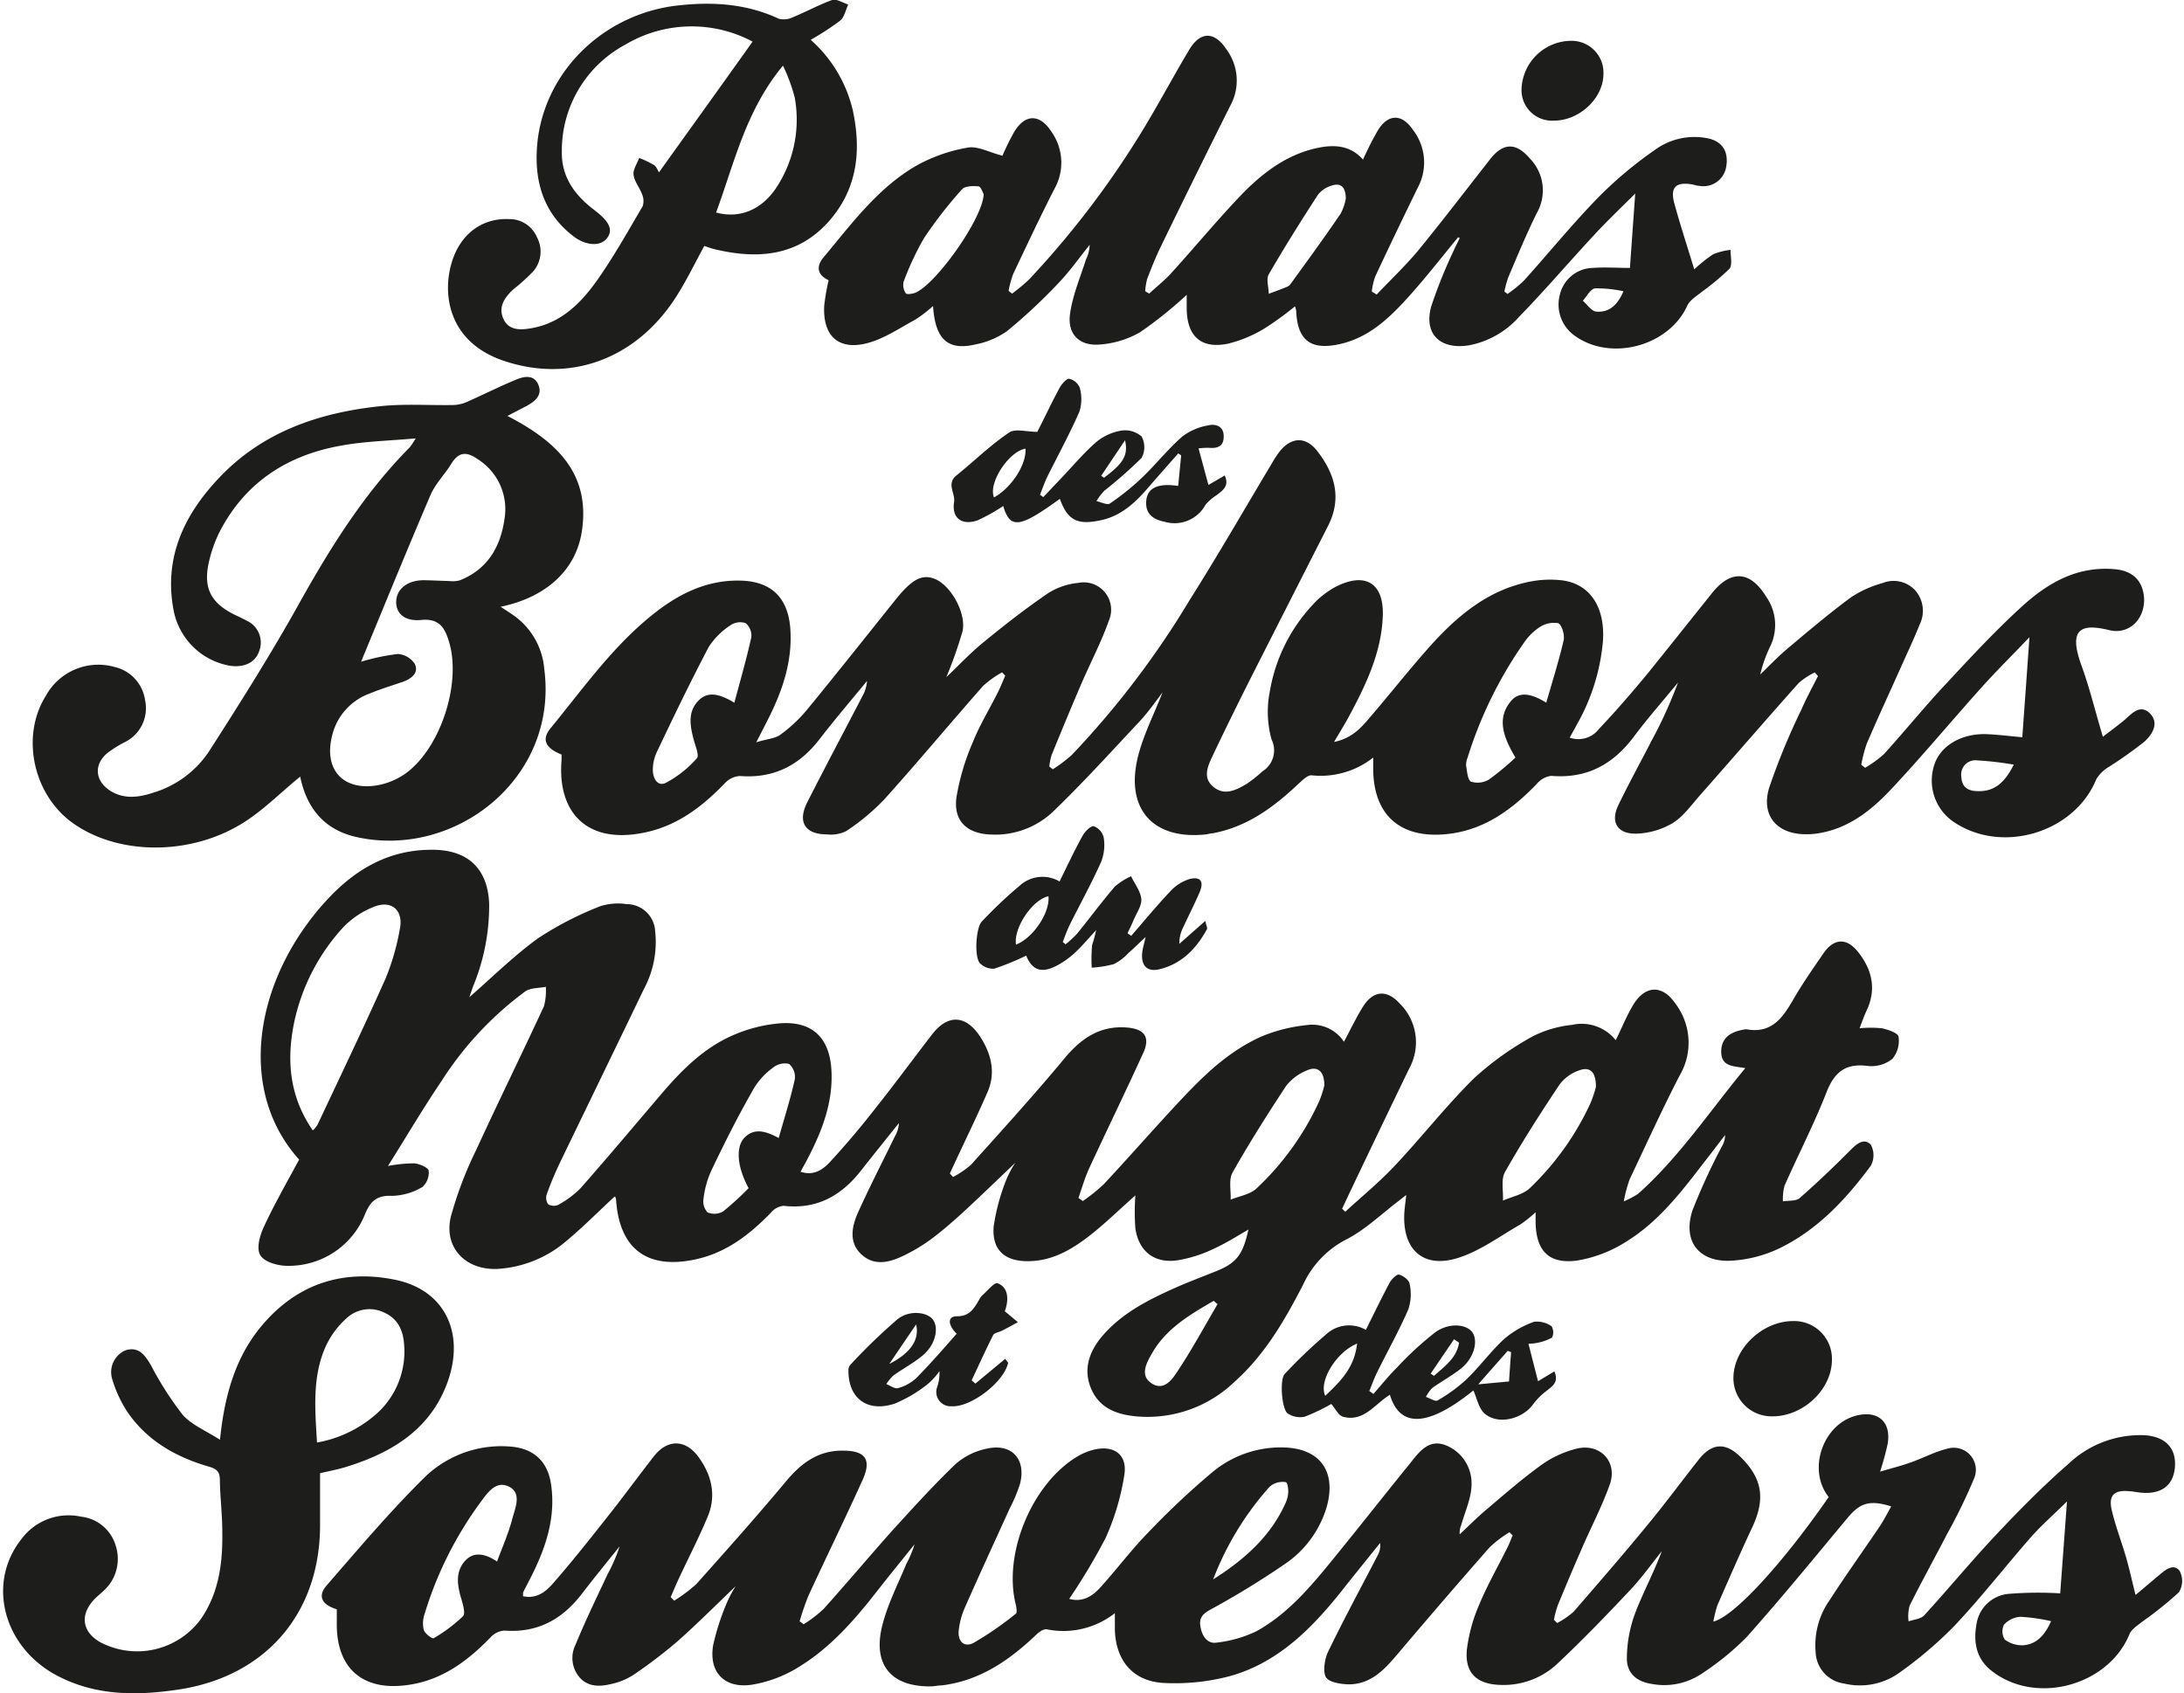
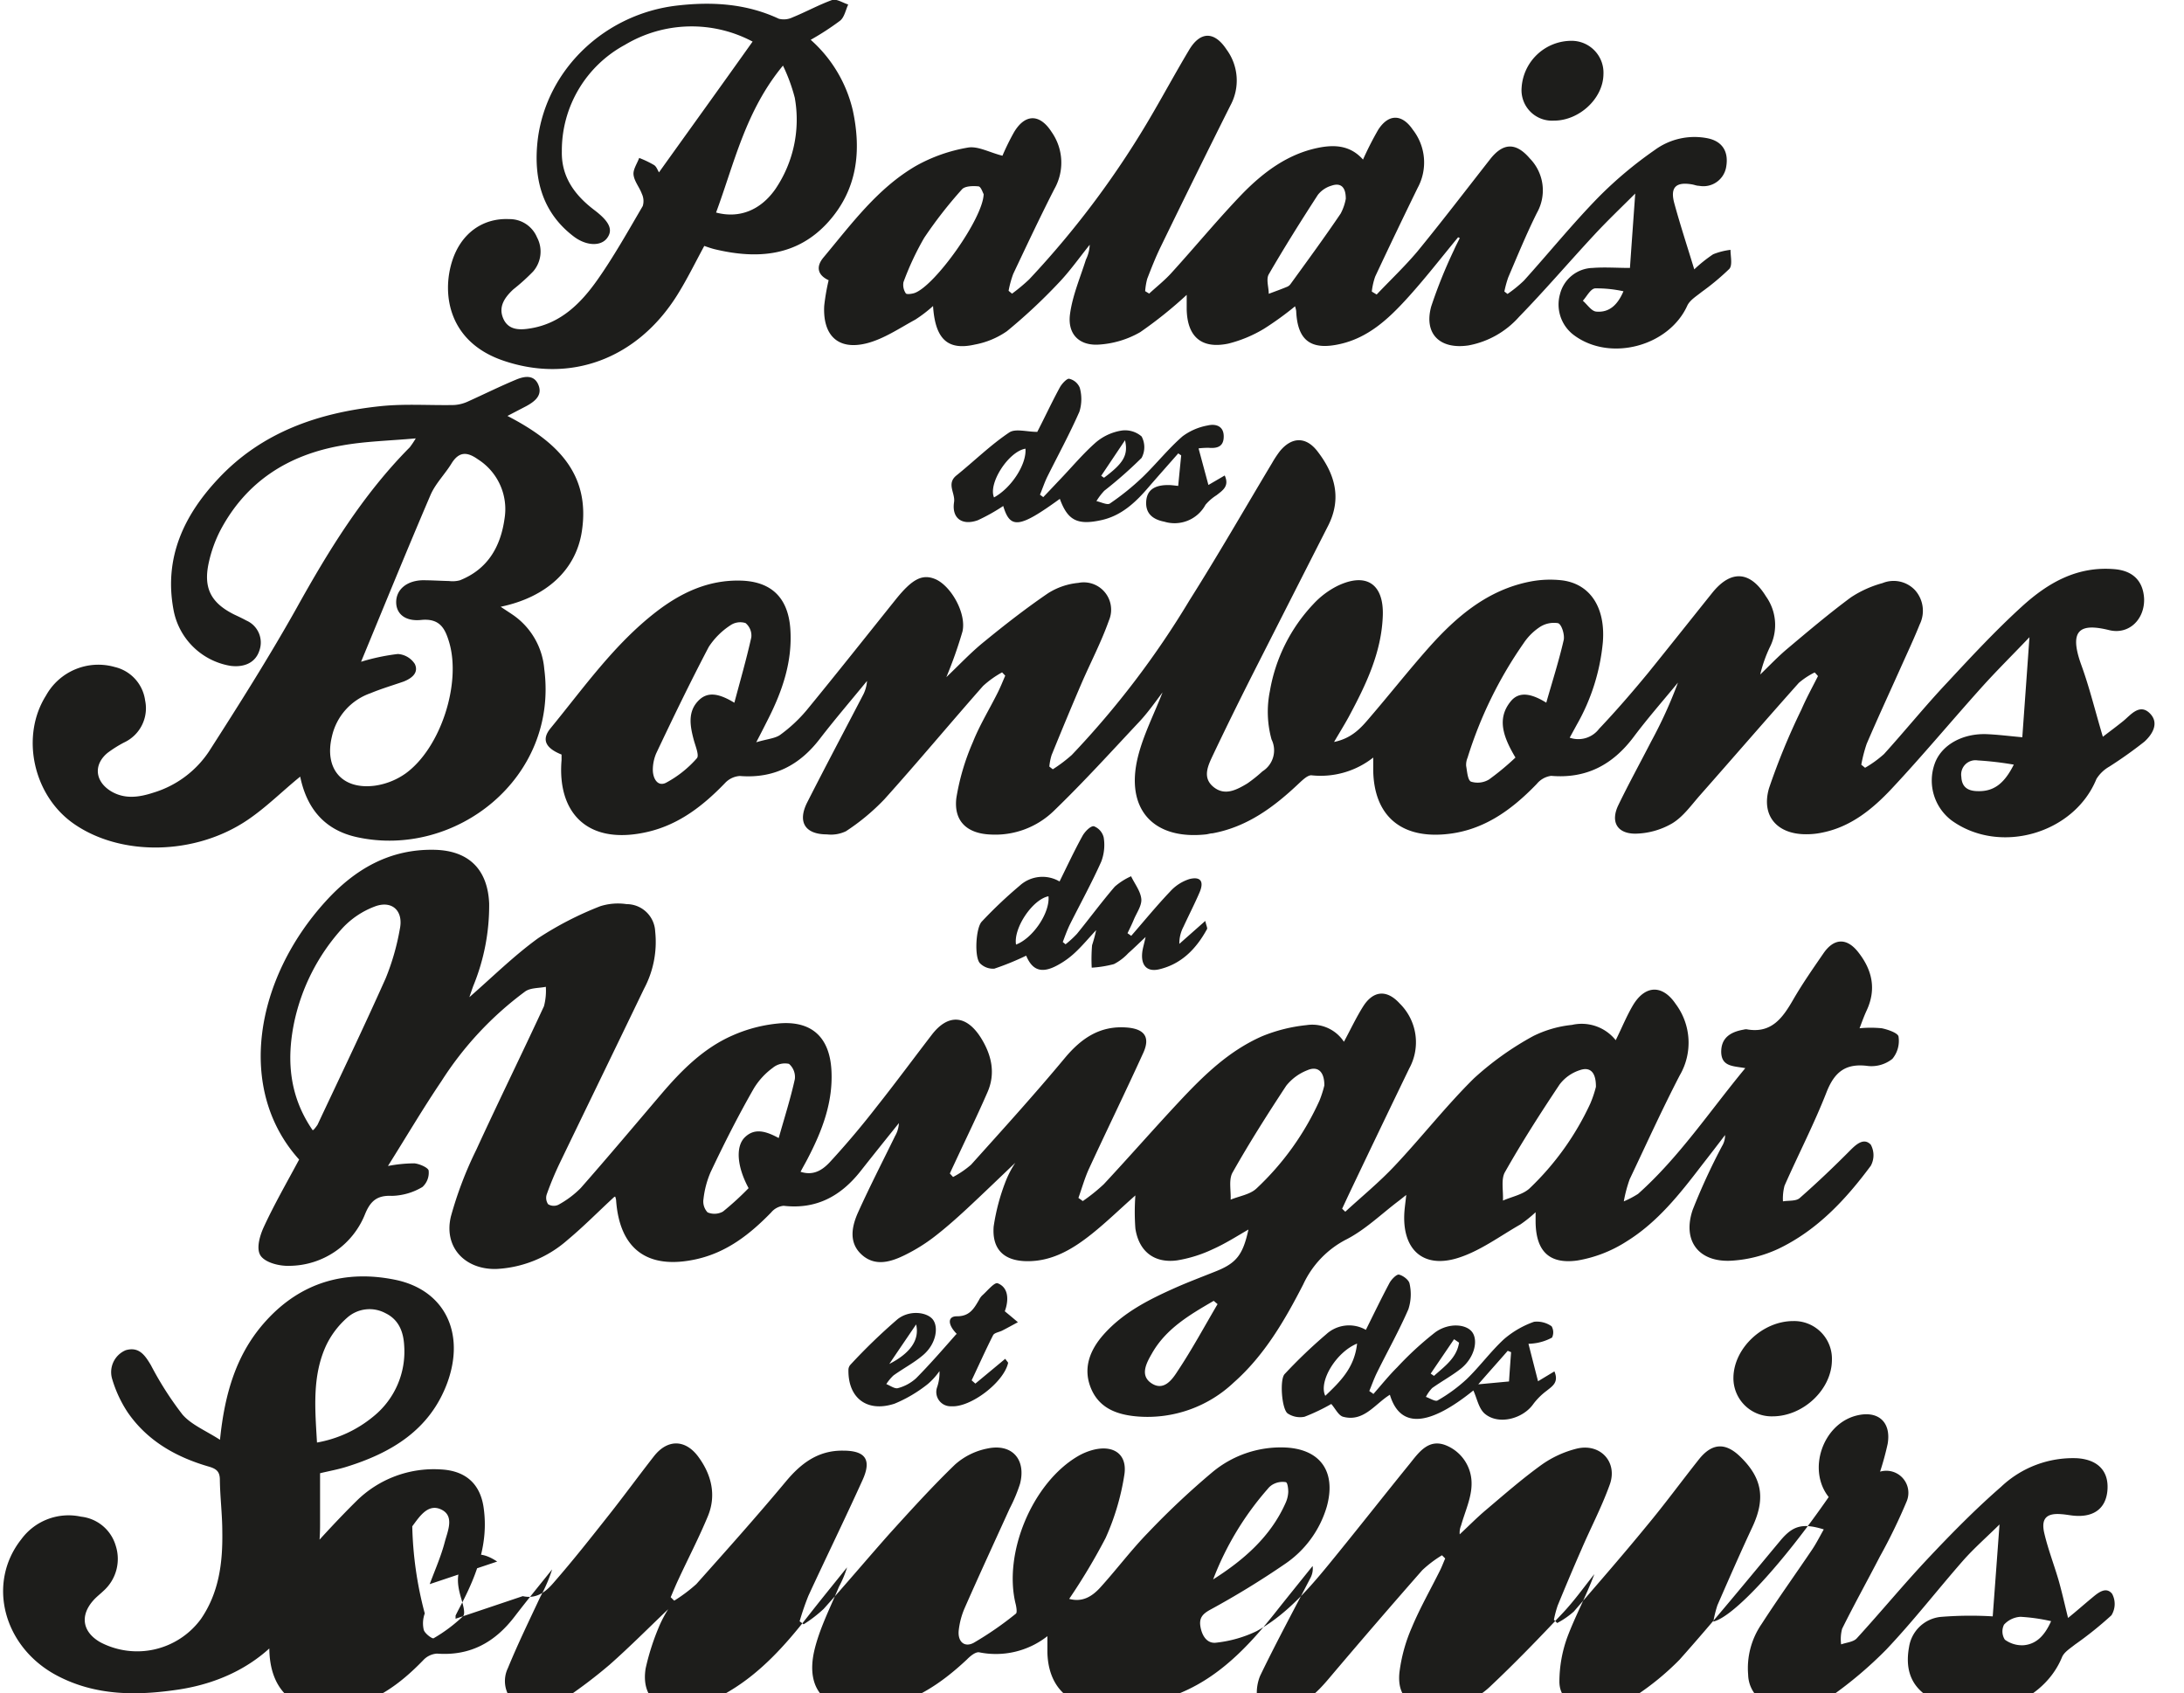
<svg xmlns="http://www.w3.org/2000/svg" viewBox="0 0 304.72 236.89" width="129" height="100">
-   <path d="M85.51,167.48c-2.18,2-4.24,4.11-6.51,6a16.24,16.24,0,0,1-10,4.08c-4.41.1-7.38-3.08-6.34-7.36a52.7,52.7,0,0,1,3.55-9.32c3.09-6.73,6.36-13.37,9.47-20.09a8.53,8.53,0,0,0,.26-2.71c-1,.2-2.14.12-2.89.65A47,47,0,0,0,61.32,151.3c-2.53,3.74-4.82,7.63-7.47,11.85a20.1,20.1,0,0,1,3.69-.37c.72.07,1.9.58,2,1a2.69,2.69,0,0,1-.87,2.31,8.7,8.7,0,0,1-4.25,1.24c-2.07-.1-3,.7-3.75,2.49a11.48,11.48,0,0,1-10.56,7.3c-1.34.06-3.24-.38-4-1.31s-.23-2.78.31-4c1.5-3.27,3.31-6.4,5-9.56-8.84-9.8-6.2-25.24,3.71-36.13,4.1-4.52,9-7.37,15.31-7.21,4.72.13,7.36,2.74,7.57,7.5A29.59,29.59,0,0,1,65.77,138c-.19.53-.37,1.07-.53,1.53,3.19-2.78,6.23-5.8,9.65-8.27a46.7,46.7,0,0,1,8.67-4.46,8.21,8.21,0,0,1,3.68-.29,4,4,0,0,1,4,3.82,13.89,13.89,0,0,1-1.55,8c-3.92,8.15-7.88,16.28-11.81,24.43a44.77,44.77,0,0,0-1.81,4.35,1.57,1.57,0,0,0,.19,1.39,1.51,1.51,0,0,0,1.43.08,13.44,13.44,0,0,0,3.12-2.33c3.82-4.34,7.53-8.76,11.28-13.16,2.83-3.32,5.91-6.42,9.94-8.19a20.59,20.59,0,0,1,6.78-1.72c4.46-.29,6.84,2.08,7.09,6.56s-1.3,8.49-3.32,12.37c-.3.58-.62,1.13-1,1.85,1.92.63,3.21-.37,4.21-1.47,2.26-2.46,4.4-5,6.47-7.67,2.61-3.29,5.1-6.67,7.66-10,2.28-3,4.85-2.83,6.88.37,1.51,2.4,2.11,5,.92,7.67-1.33,3.06-2.79,6.06-4.2,9.08-.35.76-.71,1.5-1.05,2.26l.45.49a13.18,13.18,0,0,0,2.52-1.72c4.42-4.92,8.88-9.83,13.11-14.92,2.36-2.83,5-4.59,8.76-4.27,2.39.21,3.22,1.34,2.23,3.53-2.47,5.43-5.09,10.79-7.59,16.2-.61,1.32-1,2.74-1.49,4.11.21.14.41.29.61.44a25.1,25.1,0,0,0,2.94-2.36c3.53-3.79,6.94-7.69,10.48-11.48s7-7.16,11.66-9.22a22.37,22.37,0,0,1,6.22-1.56,5.3,5.3,0,0,1,5.24,2.33c.93-1.72,1.7-3.37,2.66-4.9,1.43-2.29,3.34-2.44,5.14-.46a7.61,7.61,0,0,1,1.34,9.09q-4.28,8.85-8.5,17.72l-.89,1.91.44.42c2.32-2.13,4.77-4.14,6.92-6.43,3.77-4,7.18-8.38,11.09-12.24a42.14,42.14,0,0,1,8.29-5.91,15.75,15.75,0,0,1,5.41-1.56,6.09,6.09,0,0,1,6.13,2.14c.87-1.75,1.54-3.44,2.48-5,1.72-2.76,4.1-2.75,5.91-.07a9.05,9.05,0,0,1,.56,10c-2.47,4.77-4.69,9.67-7,14.53a19.34,19.34,0,0,0-.82,3.09,12.92,12.92,0,0,0,2-1.05c5.77-5.15,10-11.55,15-17.59-1.67-.31-3.34-.18-3.37-2.28,0-1.74,1-2.74,3.14-3.11a1.46,1.46,0,0,1,.4-.05c3.51.65,5.08-1.62,6.57-4.21,1.28-2.21,2.75-4.31,4.2-6.42s3.26-2.24,4.9-.11c1.92,2.46,2.52,5.13,1.15,8.09-.35.75-.64,1.55-1,2.51a15.81,15.81,0,0,1,3.11,0c.87.18,2.28.67,2.34,1.17a3.93,3.93,0,0,1-.86,3.11,4.7,4.7,0,0,1-3.39,1c-3.1-.42-4.69.78-5.82,3.66-1.74,4.45-3.95,8.72-5.88,13.09a7.09,7.09,0,0,0-.22,2.19c.8-.14,1.83,0,2.35-.47,2.46-2.16,4.83-4.42,7.13-6.74.89-.89,1.9-1.69,2.81-.72a3.08,3.08,0,0,1,0,2.95c-3.5,4.72-7.48,9-12.89,11.6a18.07,18.07,0,0,1-6.58,1.68c-4.6.27-6.93-2.76-5.45-7.12a88,88,0,0,1,4.1-8.9,2.9,2.9,0,0,0,.43-1.56c-1.1,1.44-2.2,2.88-3.32,4.31-3.06,4-6.17,7.92-10.47,10.58a18.35,18.35,0,0,1-6.84,2.66c-4,.57-5.83-1.33-5.88-5.38v-1.37a18.48,18.48,0,0,1-2.13,1.71c-2.88,1.64-5.64,3.72-8.74,4.69-4.92,1.54-7.84-1.23-7.49-6.43.05-.71.16-1.42.26-2.39l-1,.79c-2.46,1.85-4.71,4.07-7.41,5.45a13.37,13.37,0,0,0-6,6.27c-2.57,5-5.41,9.92-9.73,13.74a17.55,17.55,0,0,1-13.32,4.76c-2.82-.21-5.4-1.05-6.61-3.85s-.26-5.38,1.7-7.6c2.81-3.18,6.52-5,10.31-6.68,1.74-.76,3.52-1.43,5.29-2.14,3-1.17,3.91-2.33,4.69-5.9-1.72,1-3.29,2-5,2.76a18.7,18.7,0,0,1-5,1.56c-3.19.42-5.33-1.26-5.82-4.46a31.11,31.11,0,0,1,0-4.63c-2,1.75-3.94,3.66-6.08,5.37-2.63,2.1-5.49,3.84-9,3.83-3.26,0-5-1.61-4.75-4.85a29.09,29.09,0,0,1,1.7-6.38,14,14,0,0,1,1.33-2.54c-2.22,2.11-4.53,4.35-6.89,6.54-1.44,1.33-2.92,2.64-4.48,3.84a24.21,24.21,0,0,1-4,2.49c-2,1-4.22,1.7-6.11,0s-1.4-4-.49-6c1.62-3.58,3.42-7.08,5.14-10.6a4,4,0,0,0,.54-1.82c-1.8,2.24-3.59,4.47-5.37,6.73-2.75,3.48-6.18,5.37-10.76,4.84a2.59,2.59,0,0,0-1.74.93c-3,3.08-6.22,5.6-10.51,6.55-6.78,1.49-10.71-1.39-11.19-8.28a2,2,0,0,0-.13-.49m-42.2-9.34a5.34,5.34,0,0,0,.56-.72c3.2-6.81,6.46-13.6,9.53-20.48A33.42,33.42,0,0,0,55.51,130c.54-2.57-1.11-4.08-3.53-3.15a11.89,11.89,0,0,0-4.48,3,28.31,28.31,0,0,0-6.8,13.34c-1.06,5.25-.61,10.27,2.61,14.95m141.56-6.3c0-1.91-.93-2.73-2.4-2.08a7,7,0,0,0-2.94,2.17c-2.63,4-5.17,8-7.5,12.13-.57,1-.21,2.52-.27,3.8,1.21-.5,2.69-.71,3.59-1.54A38.67,38.67,0,0,0,184.19,154a15.66,15.66,0,0,0,.68-2.12m38,.13c0-2.07-.88-2.75-2.25-2.27a5.75,5.75,0,0,0-2.83,2c-2.67,4-5.27,8.06-7.64,12.25-.59,1-.22,2.65-.29,4,1.26-.55,2.78-.83,3.73-1.71a39,39,0,0,0,8.5-11.88,16.06,16.06,0,0,0,.78-2.32m-114.38,7.28c.81-2.89,1.68-5.59,2.29-8.36a2.42,2.42,0,0,0-.82-2.14,2.66,2.66,0,0,0-2.26.55,10,10,0,0,0-2.64,2.86C102.89,156.05,100.89,160,99,164a13.13,13.13,0,0,0-1,3.76,2.22,2.22,0,0,0,.57,1.88,2.46,2.46,0,0,0,2.15-.11,40.67,40.67,0,0,0,3.59-3.28c-1.65-3.05-1.83-5.86-.51-7.13s2.84-.91,4.74.13m61.39,23.23-.54-.46c-3.3,1.92-6.64,3.85-8.62,7.32-.74,1.29-1.79,3.1-.08,4.22s2.88-.5,3.65-1.71c2-3,3.74-6.23,5.59-9.37M72.71,223.34c2,.45,3.32-.69,4.42-2,2.62-3,5.11-6.16,7.59-9.3,2.16-2.73,4.21-5.54,6.35-8.28,1.89-2.41,4.39-2.38,6.2.07s2.58,5.34,1.34,8.33-2.71,5.81-4.06,8.72c-.41.86-.77,1.74-1.14,2.61.17.16.33.33.5.48A21.64,21.64,0,0,0,97,221.65c4.23-4.74,8.47-9.49,12.54-14.37,2.14-2.57,4.54-4.35,8-4.3,3.13,0,4,1.27,2.73,4.08-2.46,5.44-5.08,10.79-7.58,16.2a37.27,37.27,0,0,0-1.24,3.6c.19.14.38.27.56.42a18.71,18.71,0,0,0,2.8-2.15c3.11-3.46,6.09-7,9.2-10.51,3-3.31,6-6.62,9.19-9.7a9.58,9.58,0,0,1,4.49-2.23c3.47-.75,5.48,1.5,4.6,4.93a22,22,0,0,1-1.44,3.44c-2.11,4.65-4.26,9.29-6.33,14a10.78,10.78,0,0,0-.8,3c-.2,1.59.74,2.51,2.07,1.82a46.55,46.55,0,0,0,5.92-4.09c.19-.14.08-.82,0-1.22-1.85-7.16,2.3-17.12,8.74-20.85a8.57,8.57,0,0,1,2-.83c2.85-.76,4.85.53,4.45,3.38a34.17,34.17,0,0,1-2.64,8.94,85.31,85.31,0,0,1-5.09,8.51c1.87.52,3.23-.37,4.33-1.57,2.29-2.52,4.34-5.27,6.72-7.71a110.78,110.78,0,0,1,9-8.46,14.94,14.94,0,0,1,9.84-3.45c5.12.09,7.53,3.25,6.16,8.26a14.67,14.67,0,0,1-5.94,8.1,119.48,119.48,0,0,1-10.38,6.35c-1.11.61-1.58,1.19-1.36,2.41s.91,2.41,2.28,2.19a17.38,17.38,0,0,0,5.57-1.6c4.73-2.63,8.08-6.85,11.45-11s6.63-8.3,10-12.45c1.28-1.61,2.62-3.49,5-2.57a5.73,5.73,0,0,1,3.63,5.42c0,1.93-.92,3.87-1.46,5.79a2.65,2.65,0,0,0-.2,1.26c1.24-1.15,2.42-2.36,3.72-3.45,2.55-2.16,5.08-4.37,7.79-6.32a14.66,14.66,0,0,1,4.78-2.2c3.31-.86,5.86,1.8,4.71,5s-2.69,6.1-4,9.16c-1.13,2.57-2.22,5.17-3.29,7.77a15.37,15.37,0,0,0-.53,2l.46.45a11.75,11.75,0,0,0,2.33-1.61c3.45-4,6.88-7.93,10.21-12,2.5-3,4.84-6.2,7.29-9.29,1.84-2.31,3.73-2.4,5.82-.34,3.07,3,3.5,5.87,1.66,9.81-1.69,3.61-3.29,7.28-4.89,10.94a16.64,16.64,0,0,0-.57,2.29c2.92-.71,9.77-8.22,16.14-17.43-3-3.77-.87-10.11,3.78-11.37,3.06-.82,5,.81,4.47,3.93a40,40,0,0,1-1.06,3.89c1.57-.47,3-.82,4.31-1.3,1.72-.6,3.37-1.5,5.13-1.92a3.09,3.09,0,0,1,3.74,4.11,77.2,77.2,0,0,1-3.77,7.77c-1.74,3.37-3.59,6.69-5.28,10.1a5.61,5.61,0,0,0-.14,2.19c.74-.27,1.72-.33,2.19-.85,3.41-3.73,6.62-7.63,10.08-11.3,3.23-3.43,6.56-6.81,10.11-9.9a14.61,14.61,0,0,1,10.61-4c2.94.18,4.49,1.81,4.27,4.49s-2.1,3.91-5.06,3.51c-.46-.06-.91-.14-1.37-.17-2.08-.18-2.88.59-2.41,2.64.52,2.23,1.35,4.37,2,6.58.46,1.62.83,3.27,1.33,5.3,1.24-1,2.27-1.92,3.3-2.77.87-.73,2-1.7,2.87-.6a3,3,0,0,1-.1,3,50.94,50.94,0,0,1-5.11,4.1c-.66.53-1.51,1.05-1.8,1.75-2.95,7.21-13.06,10-19.27,5.16-2.17-1.67-2.6-4-2.14-6.55a5,5,0,0,1,4.37-4.23,51.1,51.1,0,0,1,7.34-.08c.31-4.17.62-8.34.95-12.86-1.78,1.76-3.53,3.29-5.05,5-3.63,4.14-7,8.5-10.8,12.51a56.41,56.41,0,0,1-7.78,6.58,9.46,9.46,0,0,1-7.54,1.39,4.6,4.6,0,0,1-4-4.45,10.9,10.9,0,0,1,1.88-7.1c2.27-3.52,4.72-6.93,7.06-10.4.6-.89,1.08-1.85,1.64-2.84-3-.93-4.34-.5-6.06,1.55-4.66,5.59-9.26,11.23-14.11,16.67a37.48,37.48,0,0,1-6.22,5.1,9.4,9.4,0,0,1-7.13,1.52c-2.11-.32-3.49-1.49-3.47-3.61a18.36,18.36,0,0,1,1.09-6.1c1.12-3,2.66-5.8,3.8-8.87-1.46,1.83-2.82,3.74-4.42,5.44-3.32,3.53-6.67,7-10.22,10.34a11,11,0,0,1-7.94,2.94c-3.29-.09-5-1.64-4.7-4.9a22.6,22.6,0,0,1,1.75-6.38c1.13-2.71,2.61-5.29,3.92-7.93.28-.55.49-1.14.74-1.7l-.45-.45a16.53,16.53,0,0,0-2.76,2.09q-6.56,7.47-13,15.08c-1.78,2.11-3.67,4.06-6.61,4.11-1.15,0-2.87-.27-3.31-1s-.2-2.54.32-3.59c2.2-4.55,4.61-9,6.93-13.47a2.8,2.8,0,0,0,.33-1.72c-1.79,2.23-3.59,4.45-5.36,6.69-4.19,5.27-8.88,10-15.51,11.9a30,30,0,0,1-9.3,1c-4.39-.18-6.85-3.14-6.94-7.52,0-.64,0-1.27,0-2.25a11.68,11.68,0,0,1-9.54,2.26c-.51-.09-1.25.52-1.72,1-3.71,3.48-7.79,6.23-13,6.85-.45,0-.91.11-1.36.13-5.51.13-8.22-2.85-7-8.2.72-3.09,2.23-6,3.45-8.95a14.8,14.8,0,0,0,1.14-2.72c-1.85,2.3-3.71,4.58-5.52,6.9-3.13,4-6.53,7.79-10.92,10.41a17.81,17.81,0,0,1-6.37,2.34c-3.78.54-6-1.75-5.37-5.53a33.64,33.64,0,0,1,2-6.13,17,17,0,0,1,1.15-2.13c-2.62,2.49-5.31,5.21-8.17,7.74a68.78,68.78,0,0,1-5.93,4.53,9.09,9.09,0,0,1-2.85,1.3c-1.67.44-3.44.7-4.81-.72a4.16,4.16,0,0,1-.66-4.63c1.39-3.39,3-6.69,4.55-10a21.43,21.43,0,0,0,1.63-3.79c-1.76,2.19-3.54,4.37-5.26,6.61-2.74,3.58-6.2,5.52-10.85,5.17a2.87,2.87,0,0,0-1.93.93c-3.22,3.32-6.79,6-11.53,6.67-6.28.93-10.05-2.25-10-8.58v-2c-2.1-.64-2.73-1.84-1.41-3.35,4.42-5.08,8.79-10.26,13.58-15a15.38,15.38,0,0,1,11.84-4.44c3.49.18,5.57,2.05,6,5.52.64,4.78-.93,9.06-3.06,13.19-.3.58-.61,1.16-.89,1.74,0,.1,0,.26,0,.44m-3.62-4.84c.75-2,1.58-3.89,2.09-5.82.4-1.55,1.43-3.69-.45-4.61s-3.08,1-4.08,2.34A51.57,51.57,0,0,0,59,225.76a4,4,0,0,0-.14,2.3c.15.52,1.2,1.29,1.38,1.17a21.52,21.52,0,0,0,4.11-3.08c.37-.37,0-1.59-.21-2.35-.58-1.9-.91-3.83.5-5.4,1.23-1.36,2.83-1,4.49.1M169.31,221c4.29-2.72,8.06-6,10.15-10.73a4.17,4.17,0,0,0,.36-1.5c0-.49-.09-1.31-.34-1.38a2.76,2.76,0,0,0-1.62.22,2.41,2.41,0,0,0-.91.72A41.79,41.79,0,0,0,169.31,221m117.25,5.84a25.84,25.84,0,0,0-4.29-.61,3.38,3.38,0,0,0-2.3,1.1,2.12,2.12,0,0,0,.12,2.1,4.07,4.07,0,0,0,2.61.78c1.87-.16,3-1.45,3.86-3.37m-100.43-123c2.6-.51,3.88-2,5.14-3.49,2.74-3.19,5.35-6.5,8.13-9.64,3.93-4.43,8.34-8.22,14.41-9.36a14.69,14.69,0,0,1,4.29-.15c4,.49,6.12,3.85,5.74,8.65a28.64,28.64,0,0,1-3.64,11.54l-1,1.83a3.65,3.65,0,0,0,4.11-1.24c2.39-2.52,4.67-5.16,6.87-7.83,3-3.71,6-7.5,9-11.24,2.62-3.23,5.31-3,7.49.55a6.88,6.88,0,0,1,.62,6.92,18.91,18.91,0,0,0-1.43,4c1.27-1.22,2.47-2.5,3.81-3.62,2.91-2.45,5.82-4.91,8.87-7.17a15.28,15.28,0,0,1,4.43-2,4.11,4.11,0,0,1,4.56,1,4.33,4.33,0,0,1,.64,4.79c-.83,2.07-1.78,4.08-2.69,6.12-1.58,3.52-3.19,7-4.73,10.59A20.36,20.36,0,0,0,260,107l.53.43a15.61,15.61,0,0,0,2.65-1.92c3-3.31,5.8-6.78,8.84-10,3.39-3.65,6.79-7.31,10.47-10.66s7.75-5.65,12.94-5.21c2.61.22,4,1.68,4.14,4.1.11,2.89-2.1,5.11-4.88,4.43-4.05-1-5.72-.11-3.89,4.92,1.14,3.14,1.92,6.39,3,10,.95-.73,1.93-1.45,2.89-2.23s2.23-2.46,3.65-1.08.37,3-.73,4a59.52,59.52,0,0,1-4.91,3.49,5.08,5.08,0,0,0-1.8,1.73c-3.11,7.64-13.51,10.66-20.25,5.81a7,7,0,0,1-2.39-7.92c.91-2.62,3.88-4.32,7.37-4.16,1.56.07,3.12.27,4.9.43.32-4.5.65-9,1-14-2.45,2.57-4.67,4.76-6.75,7.08-4.21,4.69-8.24,9.54-12.54,14.13-2.65,2.82-5.67,5.31-9.66,6.12a10.32,10.32,0,0,1-2.14.24c-4.12.08-6.5-2.48-5.35-6.44a94.13,94.13,0,0,1,4.53-11c.69-1.6,1.54-3.14,2.32-4.69-.15-.18-.31-.35-.46-.51a10.53,10.53,0,0,0-2.22,1.46c-4.63,5.19-9.17,10.45-13.77,15.66-1.25,1.41-2.4,3.07-3.95,4a10.61,10.61,0,0,1-5.15,1.44c-2.58,0-3.5-1.69-2.38-4,1.45-3,3.07-5.94,4.6-8.92a63.12,63.12,0,0,0,3.74-8.22c-2.08,2.53-4.25,5-6.22,7.63-2.91,3.86-6.59,5.84-11.53,5.42a3.15,3.15,0,0,0-2,1.12c-3.65,3.79-7.73,6.72-13.19,7.08-6.07.41-9.57-2.84-9.7-8.89v-1.87a11.88,11.88,0,0,1-8.67,2.48c-.53,0-1.2.65-1.71,1.12-3.47,3.29-7.22,6.1-12.1,7-.32,0-.64.13-1,.16-7.35.76-11.25-3.59-9.44-10.88.76-3.06,2.25-5.94,3.44-9-1,1.33-2,2.75-3.15,4-4,4.26-7.9,8.57-12.09,12.61a11.75,11.75,0,0,1-8.82,3.28c-3.28-.13-5.18-1.85-4.79-5.11a32.66,32.66,0,0,1,2.32-7.84c.94-2.36,2.3-4.57,3.44-6.85.4-.79.73-1.62,1.08-2.43l-.44-.46a13.6,13.6,0,0,0-2.66,1.9c-4.64,5.26-9.13,10.66-13.82,15.87a30.38,30.38,0,0,1-5.37,4.46,4.81,4.81,0,0,1-2.66.44c-3.1,0-4.15-1.77-2.73-4.53,2.54-5,5.14-9.89,7.71-14.83a5,5,0,0,0,.63-2.11c-2.2,2.69-4.46,5.32-6.58,8.07-2.85,3.73-6.45,5.61-11.22,5.23a3.12,3.12,0,0,0-2.08,1c-3,3.11-6.33,5.73-10.65,6.78-8.53,2.05-12.83-2.58-12.21-10,0-.26,0-.52,0-.78-2.23-.89-2.85-2.09-1.54-3.68,4.66-5.68,8.9-11.75,14.79-16.3,3.44-2.65,7.24-4.46,11.75-4.36,4.27.09,6.65,2.31,7,6.62.36,4.69-1.13,8.92-3.22,13-.41.81-.81,1.61-1.54,3,1.49-.45,2.57-.52,3.3-1a20.76,20.76,0,0,0,3.73-3.46c4.21-5.13,8.32-10.32,12.47-15.5,2.35-2.93,3.77-3.65,5.64-2.83,2.16,1,4.28,4.76,3.72,7.28a60.74,60.74,0,0,1-2.26,6.4c1.81-1.72,3.48-3.51,5.34-5,2.88-2.36,5.84-4.66,8.92-6.76a9.56,9.56,0,0,1,4.21-1.43,3.83,3.83,0,0,1,4.27,5.28c-1.06,3-2.57,5.87-3.84,8.81-1.42,3.3-2.8,6.63-4.17,10a7.78,7.78,0,0,0-.32,1.61c.17.13.32.26.49.38a20.83,20.83,0,0,0,2.65-2A123.89,123.89,0,0,0,166,84c4-6.33,7.72-12.81,11.56-19.22a15,15,0,0,1,1.08-1.64c1.64-2,3.63-2.11,5.26,0,2.45,3.17,3.45,6.59,1.49,10.44q-5.26,10.34-10.51,20.68c-1.89,3.74-3.75,7.51-5.55,11.3-.69,1.47-1.6,3.2,0,4.53s3.24.44,4.74-.45a19.32,19.32,0,0,0,2.14-1.71,3.46,3.46,0,0,0,1.27-4.47,14.52,14.52,0,0,1-.23-6.76,23.48,23.48,0,0,1,6.06-12.15,11.77,11.77,0,0,1,3.42-2.58c4-1.91,6.46-.27,6.32,4.14-.17,5.2-2.38,9.75-4.78,14.22-.59,1.08-1.24,2.12-2.11,3.61m-83.86-5.54c.86-3.23,1.72-6.2,2.39-9.22a2.26,2.26,0,0,0-.81-2,2.46,2.46,0,0,0-2.14.33,10.41,10.41,0,0,0-3,3c-2.58,4.91-5,9.92-7.36,14.91a5.94,5.94,0,0,0-.47,2.29c0,1.18.65,2.41,1.84,1.82a15.37,15.37,0,0,0,4.32-3.43c.36-.39-.19-1.68-.42-2.53-.54-2-.89-4,.67-5.56,1.34-1.35,3-.89,5,.32m113.6,0c.9-3.14,1.79-5.93,2.44-8.77.16-.74-.28-2.18-.78-2.36a3.61,3.61,0,0,0-2.64.59,8.06,8.06,0,0,0-2.2,2.23,58.05,58.05,0,0,0-7.83,16,2.57,2.57,0,0,0-.2,1.14c.14.78.21,2,.68,2.21a3.09,3.09,0,0,0,2.52-.3,37,37,0,0,0,3.7-3.07c-1.71-2.88-2.65-5.46-.64-7.89,1.22-1.47,3-1,5,.24M281.39,107a45.66,45.66,0,0,0-5.1-.6,2,2,0,0,0-2.29,2.3c.07,1.51,1,2,2.35,2,2.42.06,3.8-1.35,5-3.73M203.58,33.21c-2.42,2.93-4.75,5.95-7.32,8.75s-5.33,5.3-9.16,6.17c-4.11.94-6-.48-6.17-4.63a4.88,4.88,0,0,0-.16-.64A44.53,44.53,0,0,1,176.43,46a18.21,18.21,0,0,1-5,2.08c-3.79.79-5.75-1-5.82-4.82,0-.65,0-1.3,0-2a59.06,59.06,0,0,1-6.51,5.22,13.22,13.22,0,0,1-5.69,1.73c-2.81.22-4.49-1.43-4.13-4.23.34-2.6,1.43-5.12,2.23-7.66a5.14,5.14,0,0,0,.53-2.07c-1.46,1.81-2.8,3.73-4.41,5.4a76.82,76.82,0,0,1-7.17,6.69,11.54,11.54,0,0,1-4.48,1.87c-3.81.87-5.56-.75-5.86-5.39a19.1,19.1,0,0,1-2.48,1.9c-2.23,1.21-4.41,2.71-6.82,3.32-4,1-6.14-1.11-5.93-5.24a29.74,29.74,0,0,1,.62-3.59c-1.49-.69-1.86-1.84-.7-3.21,3.91-4.68,7.56-9.68,12.94-12.8A22.6,22.6,0,0,1,135,20.65c1.4-.24,3,.68,4.83,1.14a34.13,34.13,0,0,1,1.59-3.24c1.55-2.65,3.63-2.67,5.29-.08a7.47,7.47,0,0,1,.37,8c-2,3.92-3.86,7.88-5.74,11.85a14.28,14.28,0,0,0-.65,2.37l.48.4a25.49,25.49,0,0,0,2.4-2,126.72,126.72,0,0,0,17.34-23.33c1.68-2.89,3.28-5.83,5-8.71,1.57-2.69,3.56-2.72,5.27-.13a7.31,7.31,0,0,1,.56,7.81Q166.8,24.59,162,34.48c-.72,1.46-1.32,3-1.91,4.52a9,9,0,0,0-.29,1.74l.56.34c1.08-1,2.24-1.9,3.21-3,3.31-3.64,6.44-7.45,9.86-11,2.94-3,6.33-5.55,10.63-6.41,2.27-.45,4.46-.33,6.22,1.66a45.38,45.38,0,0,1,2.13-4.18c1.44-2.24,3.33-2.23,4.84,0a7.44,7.44,0,0,1,.67,8.15c-2,4.1-4,8.26-5.94,12.41a9.49,9.49,0,0,0-.47,2.09l.68.41c1.9-2,3.92-3.92,5.68-6,3.49-4.26,6.84-8.65,10.25-13,1.81-2.27,3.59-2.27,5.49-.05a6.39,6.39,0,0,1,1,7.63c-1.46,2.94-2.72,6-4,9a14.61,14.61,0,0,0-.55,2l.44.34a18,18,0,0,0,2.29-1.86c3.52-3.9,6.84-8,10.5-11.74a56.28,56.28,0,0,1,7.81-6.54,9.4,9.4,0,0,1,7.3-1.66c2.12.39,3.07,1.84,2.7,4A3.23,3.23,0,0,1,237.31,26c-.32,0-.64-.13-.95-.19-2.32-.41-3.14.41-2.51,2.68.82,3,1.77,5.89,2.78,9.2a20,20,0,0,1,2.64-2.11,9.53,9.53,0,0,1,2.43-.62c0,.91.3,2.13-.16,2.66a34.48,34.48,0,0,1-3.86,3.22c-.7.57-1.6,1.1-2,1.87-2.57,5.78-10.94,8-16,4.1a5.34,5.34,0,0,1-1.84-5.64,4.84,4.84,0,0,1,4.57-3.68c1.68-.13,3.39,0,5.22,0,.23-3.31.48-6.75.74-10.41-2,2-3.93,3.83-5.75,5.8-3.53,3.8-6.89,7.74-10.5,11.45a12.49,12.49,0,0,1-7.07,4c-4,.6-6.28-1.6-5.23-5.44A67.88,67.88,0,0,1,203,35c.25-.58.55-1.13.82-1.69l-.28-.13M137.2,27.16c-.13-.21-.36-1-.7-1.08-.77-.08-1.91-.06-2.33.41a60.63,60.63,0,0,0-5.29,6.79,39.42,39.42,0,0,0-2.9,6.2,2.13,2.13,0,0,0,.33,1.57c.11.17.85.08,1.25-.06,2.87-1.06,9.57-10.46,9.64-13.83m50.67.62c0-1.72-.8-2.22-2-1.8a3.75,3.75,0,0,0-1.91,1.29c-2.37,3.66-4.69,7.35-6.87,11.12-.39.69,0,1.8,0,2.72.88-.33,1.75-.64,2.61-1a1.11,1.11,0,0,0,.45-.38c2.37-3.27,4.76-6.53,7-9.84a7,7,0,0,0,.73-2.13m38.86,13a17.42,17.42,0,0,0-4-.41c-.64.08-1.14,1.12-1.7,1.73.62.53,1.2,1.46,1.87,1.52,1.82.17,3-.94,3.81-2.84M70.53,58.18c6.8,3.51,11.72,8,10.44,16.22-.84,5.39-5,9.18-11.35,10.5.71.48,1.29.84,1.86,1.24a10.22,10.22,0,0,1,4.24,7.47c2,15.3-12.44,26.51-26.15,23.54-4.68-1-7.11-4.14-8-8.48-2.47,2-4.76,4.31-7.39,6.08-7.41,5-17.82,5.07-24.35.47C4.19,111.25,2.42,103,6,97.33a8.37,8.37,0,0,1,9.62-4A5.57,5.57,0,0,1,19.87,98a5.28,5.28,0,0,1-2.94,5.89,16.78,16.78,0,0,0-2.32,1.46c-2,1.66-1.75,4,.5,5.37,1.92,1.14,3.92.84,5.89.2a14.31,14.31,0,0,0,7.79-5.75C33,98.61,37.18,92,41,85.2c4.51-8.12,9.34-16,15.9-22.61a12.89,12.89,0,0,0,.84-1.25c-3.81.34-7.13.41-10.37,1-7.44,1.3-13.32,5-16.95,11.83a18.5,18.5,0,0,0-1.65,4.59c-.77,3.52.32,5.59,3.51,7.2.59.28,1.18.55,1.76.87a3.35,3.35,0,0,1,1.79,4.28c-.53,1.55-2,2.31-4,2.06a9.73,9.73,0,0,1-8-7.92C22.5,78,25.33,72.07,30.09,67c6.14-6.58,14.15-9.29,22.84-10.18,3.37-.34,6.8-.08,10.2-.15a5.45,5.45,0,0,0,2-.53c2.21-1,4.37-2.07,6.6-3,1.1-.47,2.48-.77,3.12.6.71,1.53-.42,2.42-1.65,3.09l-2.67,1.39M50.11,92.59a29.34,29.34,0,0,1,5.12-1.08,3.06,3.06,0,0,1,2.38,1.4c.57,1.21-.4,2-1.58,2.46-1.55.54-3.12,1-4.63,1.63A8.33,8.33,0,0,0,46,103.09c-1.08,4.52,1.47,7.46,6.06,6.84a9.83,9.83,0,0,0,4.28-1.72c4.87-3.55,7.77-12.51,6.09-18.29-.57-1.93-1.28-3.41-3.87-3.18C56.21,87,55,85.84,55,84.26c0-1.73,1.42-3,3.67-3.07,1.23,0,2.48.08,3.73.11a4,4,0,0,0,1.51-.1c3.9-1.55,5.7-4.7,6.25-8.62a8.25,8.25,0,0,0-3.74-8.32c-1.52-1.08-2.65-1.08-3.69.61-.92,1.5-2.25,2.81-2.93,4.4-3.27,7.63-6.4,15.32-9.71,23.32M30.35,201.44c.67-6.61,2.35-12.14,6.45-16.64,4.89-5.38,11.09-7.15,18.05-5.73s9.86,7.47,7.29,14.45c-2.44,6.57-7.81,9.77-14.12,11.73-1.19.37-2.42.59-3.67.89v7.25c0,12.28-7.51,21.1-19.67,23-5.91.9-11.78.94-17.26-2-7.41-4-9.71-12.89-4.88-19a8.2,8.2,0,0,1,8.37-3.17,5.69,5.69,0,0,1,4.85,4.07,6,6,0,0,1-1.71,6.31c-.47.45-1,.85-1.43,1.34-1.91,2.15-1.5,4.45,1,5.86a11.07,11.07,0,0,0,14.05-3.25c2.54-3.69,3.07-7.89,3-12.21,0-2.43-.31-4.84-.34-7.27,0-1.15-.47-1.54-1.52-1.85-4.58-1.32-8.62-3.59-11.38-7.6a17.42,17.42,0,0,1-2.15-4.6,3.33,3.33,0,0,1,1.87-4.09c1.87-.55,2.71.72,3.53,2.09a46,46,0,0,0,4.41,6.9c1.25,1.45,3.26,2.25,5.27,3.55m13.54.38a17,17,0,0,0,7.92-3.66,11.65,11.65,0,0,0,4.3-9.9c-.1-1.94-.76-3.64-2.61-4.54a4.71,4.71,0,0,0-5.36.62,12.09,12.09,0,0,0-3,4c-1.92,4.26-1.5,8.8-1.23,13.48M91.77,24.12C96.15,18,100.48,12,104.87,5.82A18.17,18.17,0,0,0,87,6.28a16.8,16.8,0,0,0-8.82,14.87c-.09,3.61,1.82,6.18,4.57,8.26,2.13,1.62,2.62,2.77,1.75,3.92s-2.9,1.1-4.67-.25c-4.57-3.48-5.67-8.42-5-13.73C76.14,9.57,84.3,1.94,94.29.78,99.2.21,104,.5,108.53,2.62a2.8,2.8,0,0,0,1.93-.19C112.33,1.67,114.12.68,116,0c.61-.2,1.5.4,2.25.63-.36.77-.53,1.77-1.13,2.26A37.68,37.68,0,0,1,113,5.57a18.94,18.94,0,0,1,5.9,9.91c1.21,5.67.62,11-3.38,15.51-4.37,4.91-10,5.3-15.92,3.89-.5-.12-1-.3-1.49-.47-1.27,2.34-2.42,4.7-3.8,6.9-5.61,8.95-15,12.39-24.44,9.11-7.56-2.64-8.48-9.27-7.06-13.82,1.25-4,4.36-6.12,8-5.94a4.15,4.15,0,0,1,3.89,2.54,4.24,4.24,0,0,1-.55,4.8,28.45,28.45,0,0,1-2.76,2.49C70.2,41.6,69.24,42.92,70,44.61s2.46,1.58,4,1.3c4.11-.74,6.87-3.52,9.12-6.7s4.33-6.87,6.38-10.38a2.38,2.38,0,0,0-.13-1.72c-.33-.91-1.06-1.74-1.16-2.67-.08-.74.51-1.56.79-2.34a13.89,13.89,0,0,1,2.09,1c.34.22.5.73.67,1m8,5.64c3.26.87,6.24-.33,8.31-3.3a17.3,17.3,0,0,0,2.7-12.77,24.26,24.26,0,0,0-1.65-4.49c-5.24,6.33-6.8,13.65-9.36,20.56m64.71,33.65c-1.41,1.61-2.83,3.2-4.23,4.82-1.82,2.13-3.83,4-6.67,4.59-3.27.7-4.62,0-5.71-3-5.65,4.1-6.95,4.26-7.92,1a25.9,25.9,0,0,1-3.57,2c-2.21.78-3.66-.3-3.31-2.55.19-1.25-1.11-2.57.34-3.73,2.48-2,4.76-4.25,7.37-6,.86-.59,2.47-.09,3.93-.09,1-1.92,2-4.09,3.16-6.22.28-.52,1-1.28,1.31-1.21a2.11,2.11,0,0,1,1.48,1.26,5.91,5.91,0,0,1-.05,3.34c-1.37,3.12-3,6.11-4.52,9.16-.38.8-.66,1.64-1,2.46l.46.34c.82-.85,1.63-1.72,2.44-2.57,1.63-1.71,3.15-3.53,4.91-5.08a7.35,7.35,0,0,1,3.47-1.64,3.52,3.52,0,0,1,2.94.8,3.16,3.16,0,0,1,0,3,60.18,60.18,0,0,1-5.21,4.59,8.51,8.51,0,0,0-1.11,1.46c.65.13,1.52.59,1.89.33a35.47,35.47,0,0,0,4.54-3.66c1.93-1.86,3.62-4,5.62-5.74a8.38,8.38,0,0,1,3.53-1.52c1-.24,2.2,0,2.23,1.47s-.85,1.76-2.09,1.66a10.65,10.65,0,0,0-1.43.08l1.38,5.12,2.28-1.33c.69,1.51-.31,2.1-1.14,2.76a6.75,6.75,0,0,0-1.55,1.34A4.92,4.92,0,0,1,162.49,73c-1.61-.31-2.69-1.14-2.54-2.92s1.55-2.22,3.12-2.21c.39,0,.77.06,1.35.12.14-1.45.28-2.86.42-4.27l-.41-.28m-21.38-.66c-2.37.4-5.24,4.85-4.4,6.82,2.44-1.33,4.58-4.65,4.4-6.82m10.58,3.78.41.29c2.67-2,3.43-3.13,2.94-5.25l-3.35,5M191.7,195.09c1.12-1.27,2.17-2.59,3.37-3.78a45.55,45.55,0,0,1,5.32-4.89c1.92-1.39,4.43-1.16,5.22.05s.22,3.52-1.59,5c-1.25,1-2.73,1.8-4.06,2.75a5.21,5.21,0,0,0-.88,1.24c.56.19,1.31.69,1.63.5a22.16,22.16,0,0,0,4.09-3c1.83-1.77,3.35-3.87,5.23-5.6a13.09,13.09,0,0,1,4.18-2.41,3.56,3.56,0,0,1,2.46.63,1.7,1.7,0,0,1,.06,1.58,7.12,7.12,0,0,1-2.18.76,8.41,8.41,0,0,1-1.12.11l1.34,5.24,2.29-1.38c.65,1.54-.29,2.07-1.08,2.71a9.27,9.27,0,0,0-1.86,1.84c-1.43,2.07-4.84,3-6.78,1.39-.88-.73-1.12-2.21-1.62-3.27-6.2,5-10.24,5.38-11.68.6-2.1,1.29-3.65,3.85-6.54,3.08-.66-.18-1.09-1.15-1.66-1.79a26.7,26.7,0,0,1-3.75,1.79,3.15,3.15,0,0,1-2.33-.45c-.85-.54-1.17-4.77-.44-5.53a70.86,70.86,0,0,1,5.81-5.56,4.73,4.73,0,0,1,5.55-.62c1.11-2.23,2.16-4.41,3.3-6.55.27-.51,1-1.25,1.33-1.18.59.13,1.42.77,1.49,1.29a6.74,6.74,0,0,1-.17,3.55c-1.3,3-2.91,5.86-4.36,8.8-.43.86-.75,1.77-1.11,2.65l.54.37M189.45,188c-2.95,1.21-5.41,5.31-4.45,7.31,2.1-2,4.09-3.93,4.45-7.31M211,189.2l-.47-.19c-1.32,1.52-2.66,3-4.12,4.69l4.3-.4c.09-1.39.19-2.75.29-4.1m-11.25,3,.46.32c1.48-1.33,3.18-2.5,3.51-4.65l-.7-.48-3.27,4.81m-41.93-61.22c1.81-2.08,3.56-4.22,5.46-6.22A6.13,6.13,0,0,1,166,123c1.57-.39,2.06.35,1.41,1.87s-1.51,3.2-2.25,4.8a5,5,0,0,0-.58,2.4l3.63-3.21c.15.68.33,1,.24,1.15-1.5,2.74-3.56,4.88-6.69,5.62-1.71.4-2.57-.55-2.37-2.36.06-.57.25-1.14.47-2.16-1,.94-1.7,1.63-2.43,2.27a7.28,7.28,0,0,1-2,1.52,15.77,15.77,0,0,1-3.11.5,23.46,23.46,0,0,1,.05-3.14,19.79,19.79,0,0,0,.57-2.11c-1,1.06-1.9,2.16-2.95,3.14a11.73,11.73,0,0,1-2.55,1.82c-2.17,1.15-3.45.63-4.29-1.39a37.94,37.94,0,0,1-4.46,1.82,2.58,2.58,0,0,1-2-.75c-.82-.84-.59-5,.26-5.85a61.84,61.84,0,0,1,5.28-5,4.72,4.72,0,0,1,5.59-.6c1.07-2.17,2.07-4.31,3.2-6.36.33-.6,1.12-1.43,1.6-1.37A2.24,2.24,0,0,1,154,117.2a6.53,6.53,0,0,1-.35,3.37c-1.34,3-2.92,5.86-4.38,8.78-.39.8-.69,1.64-1,2.46l.39.32a14,14,0,0,0,1.6-1.47c1.78-2.19,3.45-4.46,5.29-6.6a9.16,9.16,0,0,1,2.28-1.45c.5,1.06,1.33,2.09,1.43,3.19.08.92-.66,1.93-1.06,2.9-.26.64-.57,1.25-.87,1.88l.5.35m-16.1,1.24c2.38-.9,4.77-4.47,4.54-6.76-2.23.44-4.92,4.45-4.54,6.76m-8.26,54.51c-1.39-1.4-1.28-2.52,0-2.5,1.77,0,2.36-1.07,3.06-2.25a2.5,2.5,0,0,1,.44-.64c.73-.64,1.73-1.9,2.19-1.73,1.39.54,1.53,2,1.18,3.35-.08.3-.19.59-.18.57.72.59,1.28,1.06,1.83,1.53-.73.39-1.45.79-2.19,1.17-.43.22-1.1.3-1.28.65-1.05,2.07-2,4.2-3,6.31l.52.46,4.18-3.47c.26.38.42.5.4.59-.62,2.72-5.25,6.24-7.94,6.05a2,2,0,0,1-2-2.64,6.26,6.26,0,0,0,.34-2.28,9.56,9.56,0,0,1-1.61,1.79,19.24,19.24,0,0,1-4.68,2.77c-3.85,1.26-6.5-.79-6.45-4.7a1.09,1.09,0,0,1,.26-.73,81,81,0,0,1,6.6-6.38c1.71-1.37,4.24-1,5,.1s.38,3.36-1.38,4.88c-1.27,1.1-2.81,1.89-4.18,2.88a6.15,6.15,0,0,0-1,1.21c.55.21,1.19.7,1.64.56a6.08,6.08,0,0,0,2.53-1.38c1.93-1.95,3.71-4,5.62-6.17M124,190.85c2.95-1.51,4.26-3.38,3.75-5.53-1.28,1.89-2.37,3.48-3.75,5.53m118.11,1.86a5.34,5.34,0,0,0,5.48,5.47c4.27,0,8.26-3.73,8.3-7.85a5.28,5.28,0,0,0-5.43-5.48c-4.24,0-8.27,3.76-8.35,7.86M217,16.88c3.53,0,6.86-3.08,6.92-6.45a4.46,4.46,0,0,0-4.45-4.72,7,7,0,0,0-7,6.58,4.27,4.27,0,0,0,4.5,4.59" fill="#1d1d1b" />
+   <path d="M85.51,167.48c-2.18,2-4.24,4.11-6.51,6a16.24,16.24,0,0,1-10,4.08c-4.41.1-7.38-3.08-6.34-7.36a52.7,52.7,0,0,1,3.55-9.32c3.09-6.73,6.36-13.37,9.47-20.09a8.53,8.53,0,0,0,.26-2.71c-1,.2-2.14.12-2.89.65A47,47,0,0,0,61.32,151.3c-2.53,3.74-4.82,7.63-7.47,11.85a20.1,20.1,0,0,1,3.69-.37c.72.07,1.9.58,2,1a2.69,2.69,0,0,1-.87,2.31,8.7,8.7,0,0,1-4.25,1.24c-2.07-.1-3,.7-3.75,2.49a11.48,11.48,0,0,1-10.56,7.3c-1.34.06-3.24-.38-4-1.31s-.23-2.78.31-4c1.5-3.27,3.31-6.4,5-9.56-8.84-9.8-6.2-25.24,3.71-36.13,4.1-4.52,9-7.37,15.31-7.21,4.72.13,7.36,2.74,7.57,7.5A29.59,29.59,0,0,1,65.77,138c-.19.53-.37,1.07-.53,1.53,3.19-2.78,6.23-5.8,9.65-8.27a46.7,46.7,0,0,1,8.67-4.46,8.21,8.21,0,0,1,3.68-.29,4,4,0,0,1,4,3.82,13.89,13.89,0,0,1-1.55,8c-3.92,8.15-7.88,16.28-11.81,24.43a44.77,44.77,0,0,0-1.81,4.35,1.57,1.57,0,0,0,.19,1.39,1.51,1.51,0,0,0,1.43.08,13.44,13.44,0,0,0,3.12-2.33c3.82-4.34,7.53-8.76,11.28-13.16,2.83-3.32,5.91-6.42,9.94-8.19a20.59,20.59,0,0,1,6.78-1.72c4.46-.29,6.84,2.08,7.09,6.56s-1.3,8.49-3.32,12.37c-.3.58-.62,1.13-1,1.85,1.92.63,3.21-.37,4.21-1.47,2.26-2.46,4.4-5,6.47-7.67,2.61-3.29,5.1-6.67,7.66-10,2.28-3,4.85-2.83,6.88.37,1.51,2.4,2.11,5,.92,7.67-1.33,3.06-2.79,6.06-4.2,9.08-.35.76-.71,1.5-1.05,2.26l.45.49a13.18,13.18,0,0,0,2.52-1.72c4.42-4.92,8.88-9.83,13.11-14.92,2.36-2.83,5-4.59,8.76-4.27,2.39.21,3.22,1.34,2.23,3.53-2.47,5.43-5.09,10.79-7.59,16.2-.61,1.32-1,2.74-1.49,4.11.21.14.41.29.61.44a25.1,25.1,0,0,0,2.94-2.36c3.53-3.79,6.94-7.69,10.48-11.48s7-7.16,11.66-9.22a22.37,22.37,0,0,1,6.22-1.56,5.3,5.3,0,0,1,5.24,2.33c.93-1.72,1.7-3.37,2.66-4.9,1.43-2.29,3.34-2.44,5.14-.46a7.61,7.61,0,0,1,1.34,9.09q-4.28,8.85-8.5,17.72l-.89,1.91.44.42c2.32-2.13,4.77-4.14,6.92-6.43,3.77-4,7.18-8.38,11.09-12.24a42.14,42.14,0,0,1,8.29-5.91,15.75,15.75,0,0,1,5.41-1.56,6.09,6.09,0,0,1,6.13,2.14c.87-1.75,1.54-3.44,2.48-5,1.72-2.76,4.1-2.75,5.91-.07a9.05,9.05,0,0,1,.56,10c-2.47,4.77-4.69,9.67-7,14.53a19.34,19.34,0,0,0-.82,3.09,12.92,12.92,0,0,0,2-1.05c5.77-5.15,10-11.55,15-17.59-1.67-.31-3.34-.18-3.37-2.28,0-1.74,1-2.74,3.14-3.11a1.46,1.46,0,0,1,.4-.05c3.51.65,5.08-1.62,6.57-4.21,1.28-2.21,2.75-4.31,4.2-6.42s3.26-2.24,4.9-.11c1.92,2.46,2.52,5.13,1.15,8.09-.35.75-.64,1.55-1,2.51a15.81,15.81,0,0,1,3.11,0c.87.18,2.28.67,2.34,1.17a3.93,3.93,0,0,1-.86,3.11,4.7,4.7,0,0,1-3.39,1c-3.1-.42-4.69.78-5.82,3.66-1.74,4.45-3.95,8.72-5.88,13.09a7.09,7.09,0,0,0-.22,2.19c.8-.14,1.83,0,2.35-.47,2.46-2.16,4.83-4.42,7.13-6.74.89-.89,1.9-1.69,2.81-.72a3.08,3.08,0,0,1,0,2.95c-3.5,4.72-7.48,9-12.89,11.6a18.07,18.07,0,0,1-6.58,1.68c-4.6.27-6.93-2.76-5.45-7.12a88,88,0,0,1,4.1-8.9,2.9,2.9,0,0,0,.43-1.56c-1.1,1.44-2.2,2.88-3.32,4.31-3.06,4-6.17,7.92-10.47,10.58a18.35,18.35,0,0,1-6.84,2.66c-4,.57-5.83-1.33-5.88-5.38v-1.37a18.48,18.48,0,0,1-2.13,1.71c-2.88,1.64-5.64,3.72-8.74,4.69-4.92,1.54-7.84-1.23-7.49-6.43.05-.71.16-1.42.26-2.39l-1,.79c-2.46,1.85-4.71,4.07-7.41,5.45a13.37,13.37,0,0,0-6,6.27c-2.57,5-5.41,9.92-9.73,13.74a17.55,17.55,0,0,1-13.32,4.76c-2.82-.21-5.4-1.05-6.61-3.85s-.26-5.38,1.7-7.6c2.81-3.18,6.52-5,10.31-6.68,1.74-.76,3.52-1.43,5.29-2.14,3-1.17,3.91-2.33,4.69-5.9-1.72,1-3.29,2-5,2.76a18.7,18.7,0,0,1-5,1.56c-3.19.42-5.33-1.26-5.82-4.46a31.11,31.11,0,0,1,0-4.63c-2,1.75-3.94,3.66-6.08,5.37-2.63,2.1-5.49,3.84-9,3.83-3.26,0-5-1.61-4.75-4.85a29.09,29.09,0,0,1,1.7-6.38,14,14,0,0,1,1.33-2.54c-2.22,2.11-4.53,4.35-6.89,6.54-1.44,1.33-2.92,2.64-4.48,3.84a24.21,24.21,0,0,1-4,2.49c-2,1-4.22,1.7-6.11,0s-1.4-4-.49-6c1.62-3.58,3.42-7.08,5.14-10.6a4,4,0,0,0,.54-1.82c-1.8,2.24-3.59,4.47-5.37,6.73-2.75,3.48-6.18,5.37-10.76,4.84a2.59,2.59,0,0,0-1.74.93c-3,3.08-6.22,5.6-10.51,6.55-6.78,1.49-10.71-1.39-11.19-8.28a2,2,0,0,0-.13-.49m-42.2-9.34a5.34,5.34,0,0,0,.56-.72c3.2-6.81,6.46-13.6,9.53-20.48A33.42,33.42,0,0,0,55.51,130c.54-2.57-1.11-4.08-3.53-3.15a11.89,11.89,0,0,0-4.48,3,28.31,28.31,0,0,0-6.8,13.34c-1.06,5.25-.61,10.27,2.61,14.95m141.56-6.3c0-1.91-.93-2.73-2.4-2.08a7,7,0,0,0-2.94,2.17c-2.63,4-5.17,8-7.5,12.13-.57,1-.21,2.52-.27,3.8,1.21-.5,2.69-.71,3.59-1.54A38.67,38.67,0,0,0,184.19,154a15.66,15.66,0,0,0,.68-2.12m38,.13c0-2.07-.88-2.75-2.25-2.27a5.75,5.75,0,0,0-2.83,2c-2.67,4-5.27,8.06-7.64,12.25-.59,1-.22,2.65-.29,4,1.26-.55,2.78-.83,3.73-1.71a39,39,0,0,0,8.5-11.88,16.06,16.06,0,0,0,.78-2.32m-114.38,7.28c.81-2.89,1.68-5.59,2.29-8.36a2.42,2.42,0,0,0-.82-2.14,2.66,2.66,0,0,0-2.26.55,10,10,0,0,0-2.64,2.86C102.89,156.05,100.89,160,99,164a13.13,13.13,0,0,0-1,3.76,2.22,2.22,0,0,0,.57,1.88,2.46,2.46,0,0,0,2.15-.11,40.67,40.67,0,0,0,3.59-3.28c-1.65-3.05-1.83-5.86-.51-7.13s2.84-.91,4.74.13m61.39,23.23-.54-.46c-3.3,1.92-6.64,3.85-8.62,7.32-.74,1.29-1.79,3.1-.08,4.22s2.88-.5,3.65-1.71c2-3,3.74-6.23,5.59-9.37M72.71,223.34c2,.45,3.32-.69,4.42-2,2.62-3,5.11-6.16,7.59-9.3,2.16-2.73,4.21-5.54,6.35-8.28,1.89-2.41,4.39-2.38,6.2.07s2.58,5.34,1.34,8.33-2.71,5.81-4.06,8.72c-.41.86-.77,1.74-1.14,2.61.17.16.33.33.5.48A21.64,21.64,0,0,0,97,221.65c4.23-4.74,8.47-9.49,12.54-14.37,2.14-2.57,4.54-4.35,8-4.3,3.13,0,4,1.27,2.73,4.08-2.46,5.44-5.08,10.79-7.58,16.2a37.27,37.27,0,0,0-1.24,3.6c.19.14.38.27.56.42a18.71,18.71,0,0,0,2.8-2.15c3.11-3.46,6.09-7,9.2-10.51,3-3.31,6-6.62,9.19-9.7a9.58,9.58,0,0,1,4.49-2.23c3.47-.75,5.48,1.5,4.6,4.93a22,22,0,0,1-1.44,3.44c-2.11,4.65-4.26,9.29-6.33,14a10.78,10.78,0,0,0-.8,3c-.2,1.59.74,2.51,2.07,1.82a46.55,46.55,0,0,0,5.92-4.09c.19-.14.08-.82,0-1.22-1.85-7.16,2.3-17.12,8.74-20.85a8.57,8.57,0,0,1,2-.83c2.85-.76,4.85.53,4.45,3.38a34.17,34.17,0,0,1-2.64,8.94,85.31,85.31,0,0,1-5.09,8.51c1.87.52,3.23-.37,4.33-1.57,2.29-2.52,4.34-5.27,6.72-7.71a110.78,110.78,0,0,1,9-8.46,14.94,14.94,0,0,1,9.84-3.45c5.12.09,7.53,3.25,6.16,8.26a14.67,14.67,0,0,1-5.94,8.1,119.48,119.48,0,0,1-10.38,6.35c-1.11.61-1.58,1.19-1.36,2.41s.91,2.41,2.28,2.19a17.38,17.38,0,0,0,5.57-1.6c4.73-2.63,8.08-6.85,11.45-11s6.63-8.3,10-12.45c1.28-1.61,2.62-3.49,5-2.57a5.73,5.73,0,0,1,3.63,5.42c0,1.93-.92,3.87-1.46,5.79a2.65,2.65,0,0,0-.2,1.26c1.24-1.15,2.42-2.36,3.72-3.45,2.55-2.16,5.08-4.37,7.79-6.32a14.66,14.66,0,0,1,4.78-2.2c3.31-.86,5.86,1.8,4.71,5s-2.69,6.1-4,9.16c-1.13,2.57-2.22,5.17-3.29,7.77a15.37,15.37,0,0,0-.53,2l.46.45a11.75,11.75,0,0,0,2.33-1.61c3.45-4,6.88-7.93,10.21-12,2.5-3,4.84-6.2,7.29-9.29,1.84-2.31,3.73-2.4,5.82-.34,3.07,3,3.5,5.87,1.66,9.81-1.69,3.61-3.29,7.28-4.89,10.94a16.64,16.64,0,0,0-.57,2.29c2.92-.71,9.77-8.22,16.14-17.43-3-3.77-.87-10.11,3.78-11.37,3.06-.82,5,.81,4.47,3.93a40,40,0,0,1-1.06,3.89a3.09,3.09,0,0,1,3.74,4.11,77.2,77.2,0,0,1-3.77,7.77c-1.74,3.37-3.59,6.69-5.28,10.1a5.61,5.61,0,0,0-.14,2.19c.74-.27,1.72-.33,2.19-.85,3.41-3.73,6.62-7.63,10.08-11.3,3.23-3.43,6.56-6.81,10.11-9.9a14.61,14.61,0,0,1,10.61-4c2.94.18,4.49,1.81,4.27,4.49s-2.1,3.91-5.06,3.51c-.46-.06-.91-.14-1.37-.17-2.08-.18-2.88.59-2.41,2.64.52,2.23,1.35,4.37,2,6.58.46,1.62.83,3.27,1.33,5.3,1.24-1,2.27-1.92,3.3-2.77.87-.73,2-1.7,2.87-.6a3,3,0,0,1-.1,3,50.94,50.94,0,0,1-5.11,4.1c-.66.53-1.51,1.05-1.8,1.75-2.95,7.21-13.06,10-19.27,5.16-2.17-1.67-2.6-4-2.14-6.55a5,5,0,0,1,4.37-4.23,51.1,51.1,0,0,1,7.34-.08c.31-4.17.62-8.34.95-12.86-1.78,1.76-3.53,3.29-5.05,5-3.63,4.14-7,8.5-10.8,12.51a56.41,56.41,0,0,1-7.78,6.58,9.46,9.46,0,0,1-7.54,1.39,4.6,4.6,0,0,1-4-4.45,10.9,10.9,0,0,1,1.88-7.1c2.27-3.52,4.72-6.93,7.06-10.4.6-.89,1.08-1.85,1.64-2.84-3-.93-4.34-.5-6.06,1.55-4.66,5.59-9.26,11.23-14.11,16.67a37.48,37.48,0,0,1-6.22,5.1,9.4,9.4,0,0,1-7.13,1.52c-2.11-.32-3.49-1.49-3.47-3.61a18.36,18.36,0,0,1,1.09-6.1c1.12-3,2.66-5.8,3.8-8.87-1.46,1.83-2.82,3.74-4.42,5.44-3.32,3.53-6.67,7-10.22,10.34a11,11,0,0,1-7.94,2.94c-3.29-.09-5-1.64-4.7-4.9a22.6,22.6,0,0,1,1.75-6.38c1.13-2.71,2.61-5.29,3.92-7.93.28-.55.49-1.14.74-1.7l-.45-.45a16.53,16.53,0,0,0-2.76,2.09q-6.56,7.47-13,15.08c-1.78,2.11-3.67,4.06-6.61,4.11-1.15,0-2.87-.27-3.31-1s-.2-2.54.32-3.59c2.2-4.55,4.61-9,6.93-13.47a2.8,2.8,0,0,0,.33-1.72c-1.79,2.23-3.59,4.45-5.36,6.69-4.19,5.27-8.88,10-15.51,11.9a30,30,0,0,1-9.3,1c-4.39-.18-6.85-3.14-6.94-7.52,0-.64,0-1.27,0-2.25a11.68,11.68,0,0,1-9.54,2.26c-.51-.09-1.25.52-1.72,1-3.71,3.48-7.79,6.23-13,6.85-.45,0-.91.11-1.36.13-5.51.13-8.22-2.85-7-8.2.72-3.09,2.23-6,3.45-8.95a14.8,14.8,0,0,0,1.14-2.72c-1.85,2.3-3.71,4.58-5.52,6.9-3.13,4-6.53,7.79-10.92,10.41a17.81,17.81,0,0,1-6.37,2.34c-3.78.54-6-1.75-5.37-5.53a33.64,33.64,0,0,1,2-6.13,17,17,0,0,1,1.15-2.13c-2.62,2.49-5.31,5.21-8.17,7.74a68.78,68.78,0,0,1-5.93,4.53,9.09,9.09,0,0,1-2.85,1.3c-1.67.44-3.44.7-4.81-.72a4.16,4.16,0,0,1-.66-4.63c1.39-3.39,3-6.69,4.55-10a21.43,21.43,0,0,0,1.63-3.79c-1.76,2.19-3.54,4.37-5.26,6.61-2.74,3.58-6.2,5.52-10.85,5.17a2.87,2.87,0,0,0-1.93.93c-3.22,3.32-6.79,6-11.53,6.67-6.28.93-10.05-2.25-10-8.58v-2c-2.1-.64-2.73-1.84-1.41-3.35,4.42-5.08,8.79-10.26,13.58-15a15.38,15.38,0,0,1,11.84-4.44c3.49.18,5.57,2.05,6,5.52.64,4.78-.93,9.06-3.06,13.19-.3.58-.61,1.16-.89,1.74,0,.1,0,.26,0,.44m-3.62-4.84c.75-2,1.58-3.89,2.09-5.82.4-1.55,1.43-3.69-.45-4.61s-3.08,1-4.08,2.34A51.57,51.57,0,0,0,59,225.76a4,4,0,0,0-.14,2.3c.15.52,1.2,1.29,1.38,1.17a21.52,21.52,0,0,0,4.11-3.08c.37-.37,0-1.59-.21-2.35-.58-1.9-.91-3.83.5-5.4,1.23-1.36,2.83-1,4.49.1M169.31,221c4.29-2.72,8.06-6,10.15-10.73a4.17,4.17,0,0,0,.36-1.5c0-.49-.09-1.31-.34-1.38a2.76,2.76,0,0,0-1.62.22,2.41,2.41,0,0,0-.91.72A41.79,41.79,0,0,0,169.31,221m117.25,5.84a25.84,25.84,0,0,0-4.29-.61,3.38,3.38,0,0,0-2.3,1.1,2.12,2.12,0,0,0,.12,2.1,4.07,4.07,0,0,0,2.61.78c1.87-.16,3-1.45,3.86-3.37m-100.43-123c2.6-.51,3.88-2,5.14-3.49,2.74-3.19,5.35-6.5,8.13-9.64,3.93-4.43,8.34-8.22,14.41-9.36a14.69,14.69,0,0,1,4.29-.15c4,.49,6.12,3.85,5.74,8.65a28.64,28.64,0,0,1-3.64,11.54l-1,1.83a3.65,3.65,0,0,0,4.11-1.24c2.39-2.52,4.67-5.16,6.87-7.83,3-3.71,6-7.5,9-11.24,2.62-3.23,5.31-3,7.49.55a6.88,6.88,0,0,1,.62,6.92,18.91,18.91,0,0,0-1.43,4c1.27-1.22,2.47-2.5,3.81-3.62,2.91-2.45,5.82-4.91,8.87-7.17a15.28,15.28,0,0,1,4.43-2,4.11,4.11,0,0,1,4.56,1,4.33,4.33,0,0,1,.64,4.79c-.83,2.07-1.78,4.08-2.69,6.12-1.58,3.52-3.19,7-4.73,10.59A20.36,20.36,0,0,0,260,107l.53.43a15.61,15.61,0,0,0,2.65-1.92c3-3.31,5.8-6.78,8.84-10,3.39-3.65,6.79-7.31,10.47-10.66s7.75-5.65,12.94-5.21c2.61.22,4,1.68,4.14,4.1.11,2.89-2.1,5.11-4.88,4.43-4.05-1-5.72-.11-3.89,4.92,1.14,3.14,1.92,6.39,3,10,.95-.73,1.93-1.45,2.89-2.23s2.23-2.46,3.65-1.08.37,3-.73,4a59.52,59.52,0,0,1-4.91,3.49,5.08,5.08,0,0,0-1.8,1.73c-3.11,7.64-13.51,10.66-20.25,5.81a7,7,0,0,1-2.39-7.92c.91-2.62,3.88-4.32,7.37-4.16,1.56.07,3.12.27,4.9.43.32-4.5.65-9,1-14-2.45,2.57-4.67,4.76-6.75,7.08-4.21,4.69-8.24,9.54-12.54,14.13-2.65,2.82-5.67,5.31-9.66,6.12a10.32,10.32,0,0,1-2.14.24c-4.12.08-6.5-2.48-5.35-6.44a94.13,94.13,0,0,1,4.53-11c.69-1.6,1.54-3.14,2.32-4.69-.15-.18-.31-.35-.46-.51a10.53,10.53,0,0,0-2.22,1.46c-4.63,5.19-9.17,10.45-13.77,15.66-1.25,1.41-2.4,3.07-3.95,4a10.61,10.61,0,0,1-5.15,1.44c-2.58,0-3.5-1.69-2.38-4,1.45-3,3.07-5.94,4.6-8.92a63.12,63.12,0,0,0,3.74-8.22c-2.08,2.53-4.25,5-6.22,7.63-2.91,3.86-6.59,5.84-11.53,5.42a3.15,3.15,0,0,0-2,1.12c-3.65,3.79-7.73,6.72-13.19,7.08-6.07.41-9.57-2.84-9.7-8.89v-1.87a11.88,11.88,0,0,1-8.67,2.48c-.53,0-1.2.65-1.71,1.12-3.47,3.29-7.22,6.1-12.1,7-.32,0-.64.13-1,.16-7.35.76-11.25-3.59-9.44-10.88.76-3.06,2.25-5.94,3.44-9-1,1.33-2,2.75-3.15,4-4,4.26-7.9,8.57-12.09,12.61a11.75,11.75,0,0,1-8.82,3.28c-3.28-.13-5.18-1.85-4.79-5.11a32.66,32.66,0,0,1,2.32-7.84c.94-2.36,2.3-4.57,3.44-6.85.4-.79.73-1.62,1.08-2.43l-.44-.46a13.6,13.6,0,0,0-2.66,1.9c-4.64,5.26-9.13,10.66-13.82,15.87a30.38,30.38,0,0,1-5.37,4.46,4.81,4.81,0,0,1-2.66.44c-3.1,0-4.15-1.77-2.73-4.53,2.54-5,5.14-9.89,7.71-14.83a5,5,0,0,0,.63-2.11c-2.2,2.69-4.46,5.32-6.58,8.07-2.85,3.73-6.45,5.61-11.22,5.23a3.12,3.12,0,0,0-2.08,1c-3,3.11-6.33,5.73-10.65,6.78-8.53,2.05-12.83-2.58-12.21-10,0-.26,0-.52,0-.78-2.23-.89-2.85-2.09-1.54-3.68,4.66-5.68,8.9-11.75,14.79-16.3,3.44-2.65,7.24-4.46,11.75-4.36,4.27.09,6.65,2.31,7,6.62.36,4.69-1.13,8.92-3.22,13-.41.81-.81,1.61-1.54,3,1.49-.45,2.57-.52,3.3-1a20.76,20.76,0,0,0,3.73-3.46c4.21-5.13,8.32-10.32,12.47-15.5,2.35-2.93,3.77-3.65,5.64-2.83,2.16,1,4.28,4.76,3.72,7.28a60.74,60.74,0,0,1-2.26,6.4c1.81-1.72,3.48-3.51,5.34-5,2.88-2.36,5.84-4.66,8.92-6.76a9.56,9.56,0,0,1,4.21-1.43,3.83,3.83,0,0,1,4.27,5.28c-1.06,3-2.57,5.87-3.84,8.81-1.42,3.3-2.8,6.63-4.17,10a7.78,7.78,0,0,0-.32,1.61c.17.13.32.26.49.38a20.83,20.83,0,0,0,2.65-2A123.89,123.89,0,0,0,166,84c4-6.33,7.72-12.81,11.56-19.22a15,15,0,0,1,1.08-1.64c1.64-2,3.63-2.11,5.26,0,2.45,3.17,3.45,6.59,1.49,10.44q-5.26,10.34-10.51,20.68c-1.89,3.74-3.75,7.51-5.55,11.3-.69,1.47-1.6,3.2,0,4.53s3.24.44,4.74-.45a19.32,19.32,0,0,0,2.14-1.71,3.46,3.46,0,0,0,1.27-4.47,14.52,14.52,0,0,1-.23-6.76,23.48,23.48,0,0,1,6.06-12.15,11.77,11.77,0,0,1,3.42-2.58c4-1.91,6.46-.27,6.32,4.14-.17,5.2-2.38,9.75-4.78,14.22-.59,1.08-1.24,2.12-2.11,3.61m-83.86-5.54c.86-3.23,1.72-6.2,2.39-9.22a2.26,2.26,0,0,0-.81-2,2.46,2.46,0,0,0-2.14.33,10.41,10.41,0,0,0-3,3c-2.58,4.91-5,9.92-7.36,14.91a5.94,5.94,0,0,0-.47,2.29c0,1.18.65,2.41,1.84,1.82a15.37,15.37,0,0,0,4.32-3.43c.36-.39-.19-1.68-.42-2.53-.54-2-.89-4,.67-5.56,1.34-1.35,3-.89,5,.32m113.6,0c.9-3.14,1.79-5.93,2.44-8.77.16-.74-.28-2.18-.78-2.36a3.61,3.61,0,0,0-2.64.59,8.06,8.06,0,0,0-2.2,2.23,58.05,58.05,0,0,0-7.83,16,2.57,2.57,0,0,0-.2,1.14c.14.78.21,2,.68,2.21a3.09,3.09,0,0,0,2.52-.3,37,37,0,0,0,3.7-3.07c-1.71-2.88-2.65-5.46-.64-7.89,1.22-1.47,3-1,5,.24M281.39,107a45.66,45.66,0,0,0-5.1-.6,2,2,0,0,0-2.29,2.3c.07,1.51,1,2,2.35,2,2.42.06,3.8-1.35,5-3.73M203.58,33.21c-2.42,2.93-4.75,5.95-7.32,8.75s-5.33,5.3-9.16,6.17c-4.11.94-6-.48-6.17-4.63a4.88,4.88,0,0,0-.16-.64A44.53,44.53,0,0,1,176.43,46a18.21,18.21,0,0,1-5,2.08c-3.79.79-5.75-1-5.82-4.82,0-.65,0-1.3,0-2a59.06,59.06,0,0,1-6.51,5.22,13.22,13.22,0,0,1-5.69,1.73c-2.81.22-4.49-1.43-4.13-4.23.34-2.6,1.43-5.12,2.23-7.66a5.14,5.14,0,0,0,.53-2.07c-1.46,1.81-2.8,3.73-4.41,5.4a76.82,76.82,0,0,1-7.17,6.69,11.54,11.54,0,0,1-4.48,1.87c-3.81.87-5.56-.75-5.86-5.39a19.1,19.1,0,0,1-2.48,1.9c-2.23,1.21-4.41,2.71-6.82,3.32-4,1-6.14-1.11-5.93-5.24a29.74,29.74,0,0,1,.62-3.59c-1.49-.69-1.86-1.84-.7-3.21,3.91-4.68,7.56-9.68,12.94-12.8A22.6,22.6,0,0,1,135,20.65c1.4-.24,3,.68,4.83,1.14a34.13,34.13,0,0,1,1.59-3.24c1.55-2.65,3.63-2.67,5.29-.08a7.47,7.47,0,0,1,.37,8c-2,3.92-3.86,7.88-5.74,11.85a14.28,14.28,0,0,0-.65,2.37l.48.4a25.49,25.49,0,0,0,2.4-2,126.72,126.72,0,0,0,17.34-23.33c1.68-2.89,3.28-5.83,5-8.71,1.57-2.69,3.56-2.72,5.27-.13a7.31,7.31,0,0,1,.56,7.81Q166.8,24.59,162,34.48c-.72,1.46-1.32,3-1.91,4.52a9,9,0,0,0-.29,1.74l.56.34c1.08-1,2.24-1.9,3.21-3,3.31-3.64,6.44-7.45,9.86-11,2.94-3,6.33-5.55,10.63-6.41,2.27-.45,4.46-.33,6.22,1.66a45.38,45.38,0,0,1,2.13-4.18c1.44-2.24,3.33-2.23,4.84,0a7.44,7.44,0,0,1,.67,8.15c-2,4.1-4,8.26-5.94,12.41a9.49,9.49,0,0,0-.47,2.09l.68.41c1.9-2,3.92-3.92,5.68-6,3.49-4.26,6.84-8.65,10.25-13,1.81-2.27,3.59-2.27,5.49-.05a6.39,6.39,0,0,1,1,7.63c-1.46,2.94-2.72,6-4,9a14.61,14.61,0,0,0-.55,2l.44.34a18,18,0,0,0,2.29-1.86c3.52-3.9,6.84-8,10.5-11.74a56.28,56.28,0,0,1,7.81-6.54,9.4,9.4,0,0,1,7.3-1.66c2.12.39,3.07,1.84,2.7,4A3.23,3.23,0,0,1,237.31,26c-.32,0-.64-.13-.95-.19-2.32-.41-3.14.41-2.51,2.68.82,3,1.77,5.89,2.78,9.2a20,20,0,0,1,2.64-2.11,9.53,9.53,0,0,1,2.43-.62c0,.91.3,2.13-.16,2.66a34.48,34.48,0,0,1-3.86,3.22c-.7.57-1.6,1.1-2,1.87-2.57,5.78-10.94,8-16,4.1a5.34,5.34,0,0,1-1.84-5.64,4.84,4.84,0,0,1,4.57-3.68c1.68-.13,3.39,0,5.22,0,.23-3.31.48-6.75.74-10.41-2,2-3.93,3.83-5.75,5.8-3.53,3.8-6.89,7.74-10.5,11.45a12.49,12.49,0,0,1-7.07,4c-4,.6-6.28-1.6-5.23-5.44A67.88,67.88,0,0,1,203,35c.25-.58.55-1.13.82-1.69l-.28-.13M137.2,27.16c-.13-.21-.36-1-.7-1.08-.77-.08-1.91-.06-2.33.41a60.63,60.63,0,0,0-5.29,6.79,39.42,39.42,0,0,0-2.9,6.2,2.13,2.13,0,0,0,.33,1.57c.11.17.85.08,1.25-.06,2.87-1.06,9.57-10.46,9.64-13.83m50.67.62c0-1.72-.8-2.22-2-1.8a3.75,3.75,0,0,0-1.91,1.29c-2.37,3.66-4.69,7.35-6.87,11.12-.39.69,0,1.8,0,2.72.88-.33,1.75-.64,2.61-1a1.11,1.11,0,0,0,.45-.38c2.37-3.27,4.76-6.53,7-9.84a7,7,0,0,0,.73-2.13m38.86,13a17.42,17.42,0,0,0-4-.41c-.64.08-1.14,1.12-1.7,1.73.62.53,1.2,1.46,1.87,1.52,1.82.17,3-.94,3.81-2.84M70.53,58.18c6.8,3.51,11.72,8,10.44,16.22-.84,5.39-5,9.18-11.35,10.5.71.48,1.29.84,1.86,1.24a10.22,10.22,0,0,1,4.24,7.47c2,15.3-12.44,26.51-26.15,23.54-4.68-1-7.11-4.14-8-8.48-2.47,2-4.76,4.31-7.39,6.08-7.41,5-17.82,5.07-24.35.47C4.19,111.25,2.42,103,6,97.33a8.37,8.37,0,0,1,9.62-4A5.57,5.57,0,0,1,19.87,98a5.28,5.28,0,0,1-2.94,5.89,16.78,16.78,0,0,0-2.32,1.46c-2,1.66-1.75,4,.5,5.37,1.92,1.14,3.92.84,5.89.2a14.31,14.31,0,0,0,7.79-5.75C33,98.61,37.18,92,41,85.2c4.51-8.12,9.34-16,15.9-22.61a12.89,12.89,0,0,0,.84-1.25c-3.81.34-7.13.41-10.37,1-7.44,1.3-13.32,5-16.95,11.83a18.5,18.5,0,0,0-1.65,4.59c-.77,3.52.32,5.59,3.51,7.2.59.28,1.18.55,1.76.87a3.35,3.35,0,0,1,1.79,4.28c-.53,1.55-2,2.31-4,2.06a9.73,9.73,0,0,1-8-7.92C22.5,78,25.33,72.07,30.09,67c6.14-6.58,14.15-9.29,22.84-10.18,3.37-.34,6.8-.08,10.2-.15a5.45,5.45,0,0,0,2-.53c2.21-1,4.37-2.07,6.6-3,1.1-.47,2.48-.77,3.12.6.71,1.53-.42,2.42-1.65,3.09l-2.67,1.39M50.11,92.59a29.34,29.34,0,0,1,5.12-1.08,3.06,3.06,0,0,1,2.38,1.4c.57,1.21-.4,2-1.58,2.46-1.55.54-3.12,1-4.63,1.63A8.33,8.33,0,0,0,46,103.09c-1.08,4.52,1.47,7.46,6.06,6.84a9.83,9.83,0,0,0,4.28-1.72c4.87-3.55,7.77-12.51,6.09-18.29-.57-1.93-1.28-3.41-3.87-3.18C56.21,87,55,85.84,55,84.26c0-1.73,1.42-3,3.67-3.07,1.23,0,2.48.08,3.73.11a4,4,0,0,0,1.51-.1c3.9-1.55,5.7-4.7,6.25-8.62a8.25,8.25,0,0,0-3.74-8.32c-1.52-1.08-2.65-1.08-3.69.61-.92,1.5-2.25,2.81-2.93,4.4-3.27,7.63-6.4,15.32-9.71,23.32M30.35,201.44c.67-6.61,2.35-12.14,6.45-16.64,4.89-5.38,11.09-7.15,18.05-5.73s9.86,7.47,7.29,14.45c-2.44,6.57-7.81,9.77-14.12,11.73-1.19.37-2.42.59-3.67.89v7.25c0,12.28-7.51,21.1-19.67,23-5.91.9-11.78.94-17.26-2-7.41-4-9.71-12.89-4.88-19a8.2,8.2,0,0,1,8.37-3.17,5.69,5.69,0,0,1,4.85,4.07,6,6,0,0,1-1.71,6.31c-.47.45-1,.85-1.43,1.34-1.91,2.15-1.5,4.45,1,5.86a11.07,11.07,0,0,0,14.05-3.25c2.54-3.69,3.07-7.89,3-12.21,0-2.43-.31-4.84-.34-7.27,0-1.15-.47-1.54-1.52-1.85-4.58-1.32-8.62-3.59-11.38-7.6a17.42,17.42,0,0,1-2.15-4.6,3.33,3.33,0,0,1,1.87-4.09c1.87-.55,2.71.72,3.53,2.09a46,46,0,0,0,4.41,6.9c1.25,1.45,3.26,2.25,5.27,3.55m13.54.38a17,17,0,0,0,7.92-3.66,11.65,11.65,0,0,0,4.3-9.9c-.1-1.94-.76-3.64-2.61-4.54a4.71,4.71,0,0,0-5.36.62,12.09,12.09,0,0,0-3,4c-1.92,4.26-1.5,8.8-1.23,13.48M91.77,24.12C96.15,18,100.48,12,104.87,5.82A18.17,18.17,0,0,0,87,6.28a16.8,16.8,0,0,0-8.82,14.87c-.09,3.61,1.82,6.18,4.57,8.26,2.13,1.62,2.62,2.77,1.75,3.92s-2.9,1.1-4.67-.25c-4.57-3.48-5.67-8.42-5-13.73C76.14,9.57,84.3,1.94,94.29.78,99.2.21,104,.5,108.53,2.62a2.8,2.8,0,0,0,1.93-.19C112.33,1.67,114.12.68,116,0c.61-.2,1.5.4,2.25.63-.36.77-.53,1.77-1.13,2.26A37.68,37.68,0,0,1,113,5.57a18.94,18.94,0,0,1,5.9,9.91c1.21,5.67.62,11-3.38,15.51-4.37,4.91-10,5.3-15.92,3.89-.5-.12-1-.3-1.49-.47-1.27,2.34-2.42,4.7-3.8,6.9-5.61,8.95-15,12.39-24.44,9.11-7.56-2.64-8.48-9.27-7.06-13.82,1.25-4,4.36-6.12,8-5.94a4.15,4.15,0,0,1,3.89,2.54,4.24,4.24,0,0,1-.55,4.8,28.45,28.45,0,0,1-2.76,2.49C70.2,41.6,69.24,42.92,70,44.61s2.46,1.58,4,1.3c4.11-.74,6.87-3.52,9.12-6.7s4.33-6.87,6.38-10.38a2.38,2.38,0,0,0-.13-1.72c-.33-.91-1.06-1.74-1.16-2.67-.08-.74.51-1.56.79-2.34a13.89,13.89,0,0,1,2.09,1c.34.22.5.73.67,1m8,5.64c3.26.87,6.24-.33,8.31-3.3a17.3,17.3,0,0,0,2.7-12.77,24.26,24.26,0,0,0-1.65-4.49c-5.24,6.33-6.8,13.65-9.36,20.56m64.71,33.65c-1.41,1.61-2.83,3.2-4.23,4.82-1.82,2.13-3.83,4-6.67,4.59-3.27.7-4.62,0-5.71-3-5.65,4.1-6.95,4.26-7.92,1a25.9,25.9,0,0,1-3.57,2c-2.21.78-3.66-.3-3.31-2.55.19-1.25-1.11-2.57.34-3.73,2.48-2,4.76-4.25,7.37-6,.86-.59,2.47-.09,3.93-.09,1-1.92,2-4.09,3.16-6.22.28-.52,1-1.28,1.31-1.21a2.11,2.11,0,0,1,1.48,1.26,5.91,5.91,0,0,1-.05,3.34c-1.37,3.12-3,6.11-4.52,9.16-.38.8-.66,1.64-1,2.46l.46.34c.82-.85,1.63-1.72,2.44-2.57,1.63-1.71,3.15-3.53,4.91-5.08a7.35,7.35,0,0,1,3.47-1.64,3.52,3.52,0,0,1,2.94.8,3.16,3.16,0,0,1,0,3,60.18,60.18,0,0,1-5.21,4.59,8.51,8.51,0,0,0-1.11,1.46c.65.13,1.52.59,1.89.33a35.47,35.47,0,0,0,4.54-3.66c1.93-1.86,3.62-4,5.62-5.74a8.38,8.38,0,0,1,3.53-1.52c1-.24,2.2,0,2.23,1.47s-.85,1.76-2.09,1.66a10.65,10.65,0,0,0-1.43.08l1.38,5.12,2.28-1.33c.69,1.51-.31,2.1-1.14,2.76a6.75,6.75,0,0,0-1.55,1.34A4.92,4.92,0,0,1,162.49,73c-1.61-.31-2.69-1.14-2.54-2.92s1.55-2.22,3.12-2.21c.39,0,.77.06,1.35.12.14-1.45.28-2.86.42-4.27l-.41-.28m-21.38-.66c-2.37.4-5.24,4.85-4.4,6.82,2.44-1.33,4.58-4.65,4.4-6.82m10.58,3.78.41.29c2.67-2,3.43-3.13,2.94-5.25l-3.35,5M191.7,195.09c1.12-1.27,2.17-2.59,3.37-3.78a45.55,45.55,0,0,1,5.32-4.89c1.92-1.39,4.43-1.16,5.22.05s.22,3.52-1.59,5c-1.25,1-2.73,1.8-4.06,2.75a5.21,5.21,0,0,0-.88,1.24c.56.19,1.31.69,1.63.5a22.16,22.16,0,0,0,4.09-3c1.83-1.77,3.35-3.87,5.23-5.6a13.09,13.09,0,0,1,4.18-2.41,3.56,3.56,0,0,1,2.46.63,1.7,1.7,0,0,1,.06,1.58,7.12,7.12,0,0,1-2.18.76,8.41,8.41,0,0,1-1.12.11l1.34,5.24,2.29-1.38c.65,1.54-.29,2.07-1.08,2.71a9.27,9.27,0,0,0-1.86,1.84c-1.43,2.07-4.84,3-6.78,1.39-.88-.73-1.12-2.21-1.62-3.27-6.2,5-10.24,5.38-11.68.6-2.1,1.29-3.65,3.85-6.54,3.08-.66-.18-1.09-1.15-1.66-1.79a26.7,26.7,0,0,1-3.75,1.79,3.15,3.15,0,0,1-2.33-.45c-.85-.54-1.17-4.77-.44-5.53a70.86,70.86,0,0,1,5.81-5.56,4.73,4.73,0,0,1,5.55-.62c1.11-2.23,2.16-4.41,3.3-6.55.27-.51,1-1.25,1.33-1.18.59.13,1.42.77,1.49,1.29a6.74,6.74,0,0,1-.17,3.55c-1.3,3-2.91,5.86-4.36,8.8-.43.86-.75,1.77-1.11,2.65l.54.37M189.45,188c-2.95,1.21-5.41,5.31-4.45,7.31,2.1-2,4.09-3.93,4.45-7.31M211,189.2l-.47-.19c-1.32,1.52-2.66,3-4.12,4.69l4.3-.4c.09-1.39.19-2.75.29-4.1m-11.25,3,.46.32c1.48-1.33,3.18-2.5,3.51-4.65l-.7-.48-3.27,4.81m-41.93-61.22c1.81-2.08,3.56-4.22,5.46-6.22A6.13,6.13,0,0,1,166,123c1.57-.39,2.06.35,1.41,1.87s-1.51,3.2-2.25,4.8a5,5,0,0,0-.58,2.4l3.63-3.21c.15.68.33,1,.24,1.15-1.5,2.74-3.56,4.88-6.69,5.62-1.71.4-2.57-.55-2.37-2.36.06-.57.25-1.14.47-2.16-1,.94-1.7,1.63-2.43,2.27a7.28,7.28,0,0,1-2,1.52,15.77,15.77,0,0,1-3.11.5,23.46,23.46,0,0,1,.05-3.14,19.79,19.79,0,0,0,.57-2.11c-1,1.06-1.9,2.16-2.95,3.14a11.73,11.73,0,0,1-2.55,1.82c-2.17,1.15-3.45.63-4.29-1.39a37.94,37.94,0,0,1-4.46,1.82,2.58,2.58,0,0,1-2-.75c-.82-.84-.59-5,.26-5.85a61.84,61.84,0,0,1,5.28-5,4.72,4.72,0,0,1,5.59-.6c1.07-2.17,2.07-4.31,3.2-6.36.33-.6,1.12-1.43,1.6-1.37A2.24,2.24,0,0,1,154,117.2a6.53,6.53,0,0,1-.35,3.37c-1.34,3-2.92,5.86-4.38,8.78-.39.8-.69,1.64-1,2.46l.39.32a14,14,0,0,0,1.6-1.47c1.78-2.19,3.45-4.46,5.29-6.6a9.16,9.16,0,0,1,2.28-1.45c.5,1.06,1.33,2.09,1.43,3.19.08.92-.66,1.93-1.06,2.9-.26.64-.57,1.25-.87,1.88l.5.35m-16.1,1.24c2.38-.9,4.77-4.47,4.54-6.76-2.23.44-4.92,4.45-4.54,6.76m-8.26,54.51c-1.39-1.4-1.28-2.52,0-2.5,1.77,0,2.36-1.07,3.06-2.25a2.5,2.5,0,0,1,.44-.64c.73-.64,1.73-1.9,2.19-1.73,1.39.54,1.53,2,1.18,3.35-.08.3-.19.59-.18.57.72.59,1.28,1.06,1.83,1.53-.73.39-1.45.79-2.19,1.17-.43.22-1.1.3-1.28.65-1.05,2.07-2,4.2-3,6.31l.52.46,4.18-3.47c.26.38.42.5.4.59-.62,2.72-5.25,6.24-7.94,6.05a2,2,0,0,1-2-2.64,6.26,6.26,0,0,0,.34-2.28,9.56,9.56,0,0,1-1.61,1.79,19.24,19.24,0,0,1-4.68,2.77c-3.85,1.26-6.5-.79-6.45-4.7a1.09,1.09,0,0,1,.26-.73,81,81,0,0,1,6.6-6.38c1.71-1.37,4.24-1,5,.1s.38,3.36-1.38,4.88c-1.27,1.1-2.81,1.89-4.18,2.88a6.15,6.15,0,0,0-1,1.21c.55.21,1.19.7,1.64.56a6.08,6.08,0,0,0,2.53-1.38c1.93-1.95,3.71-4,5.62-6.17M124,190.85c2.95-1.51,4.26-3.38,3.75-5.53-1.28,1.89-2.37,3.48-3.75,5.53m118.11,1.86a5.34,5.34,0,0,0,5.48,5.47c4.27,0,8.26-3.73,8.3-7.85a5.28,5.28,0,0,0-5.43-5.48c-4.24,0-8.27,3.76-8.35,7.86M217,16.88c3.53,0,6.86-3.08,6.92-6.45a4.46,4.46,0,0,0-4.45-4.72,7,7,0,0,0-7,6.58,4.27,4.27,0,0,0,4.5,4.59" fill="#1d1d1b" />
</svg>